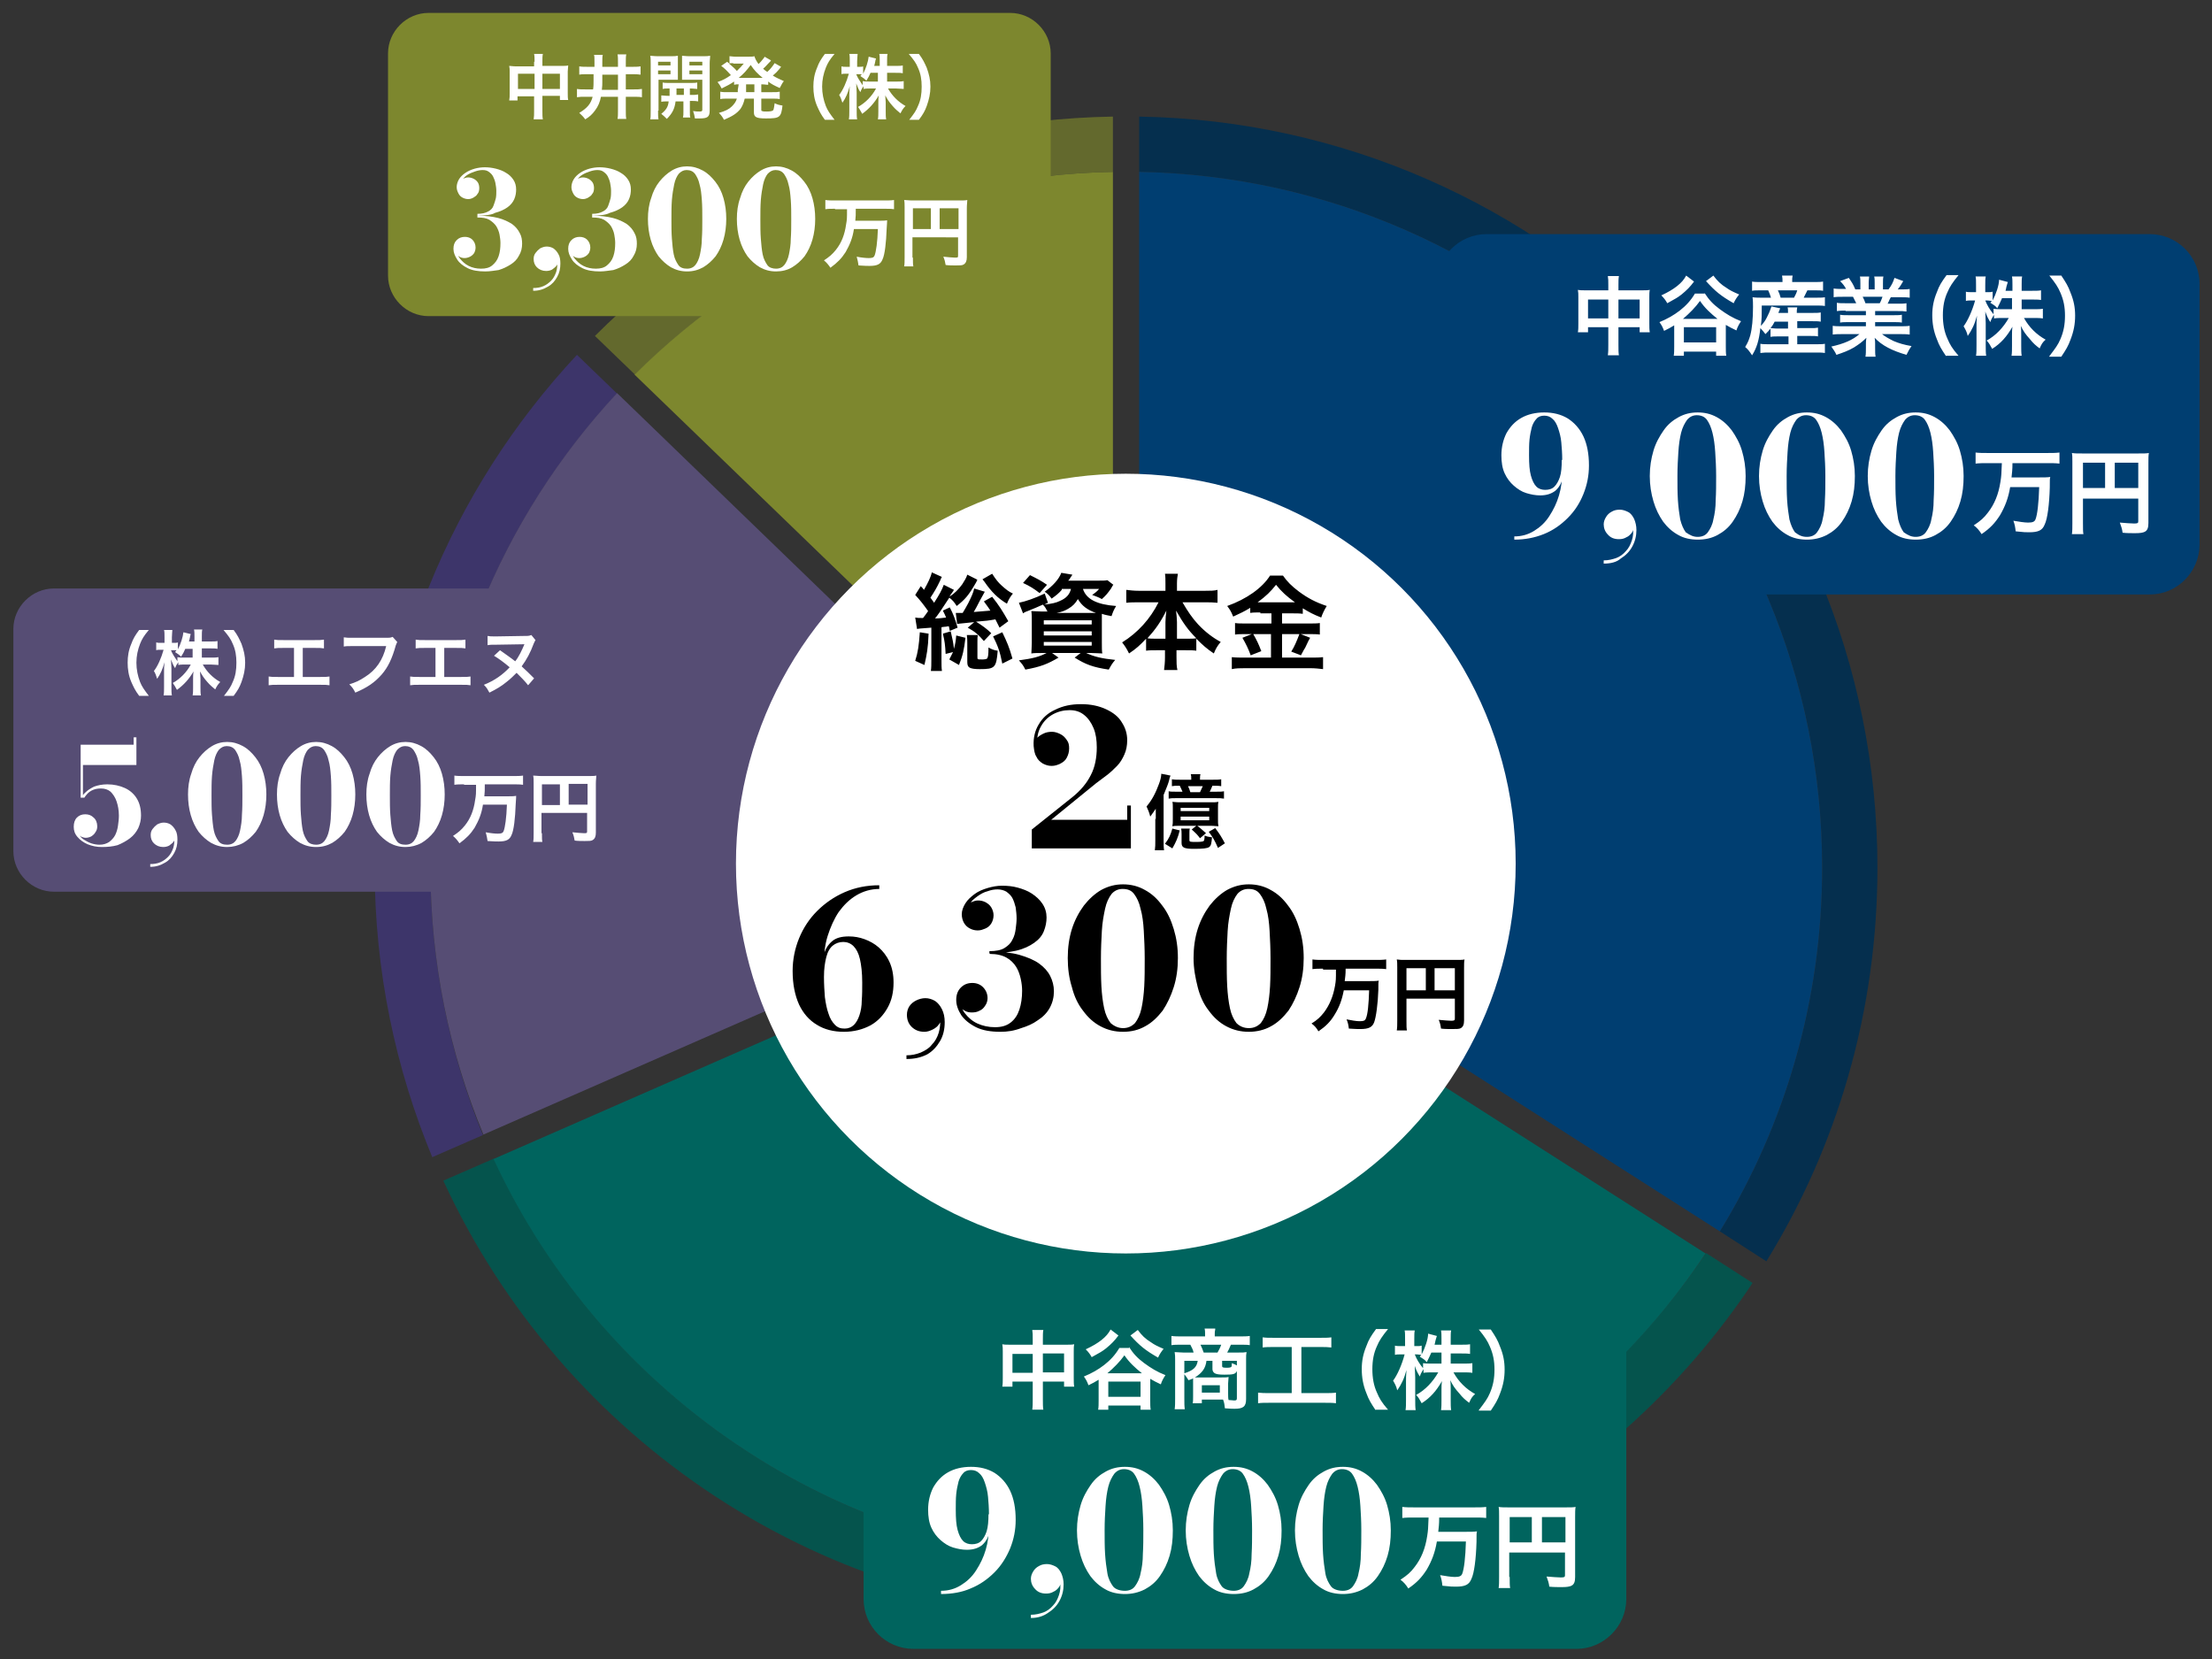
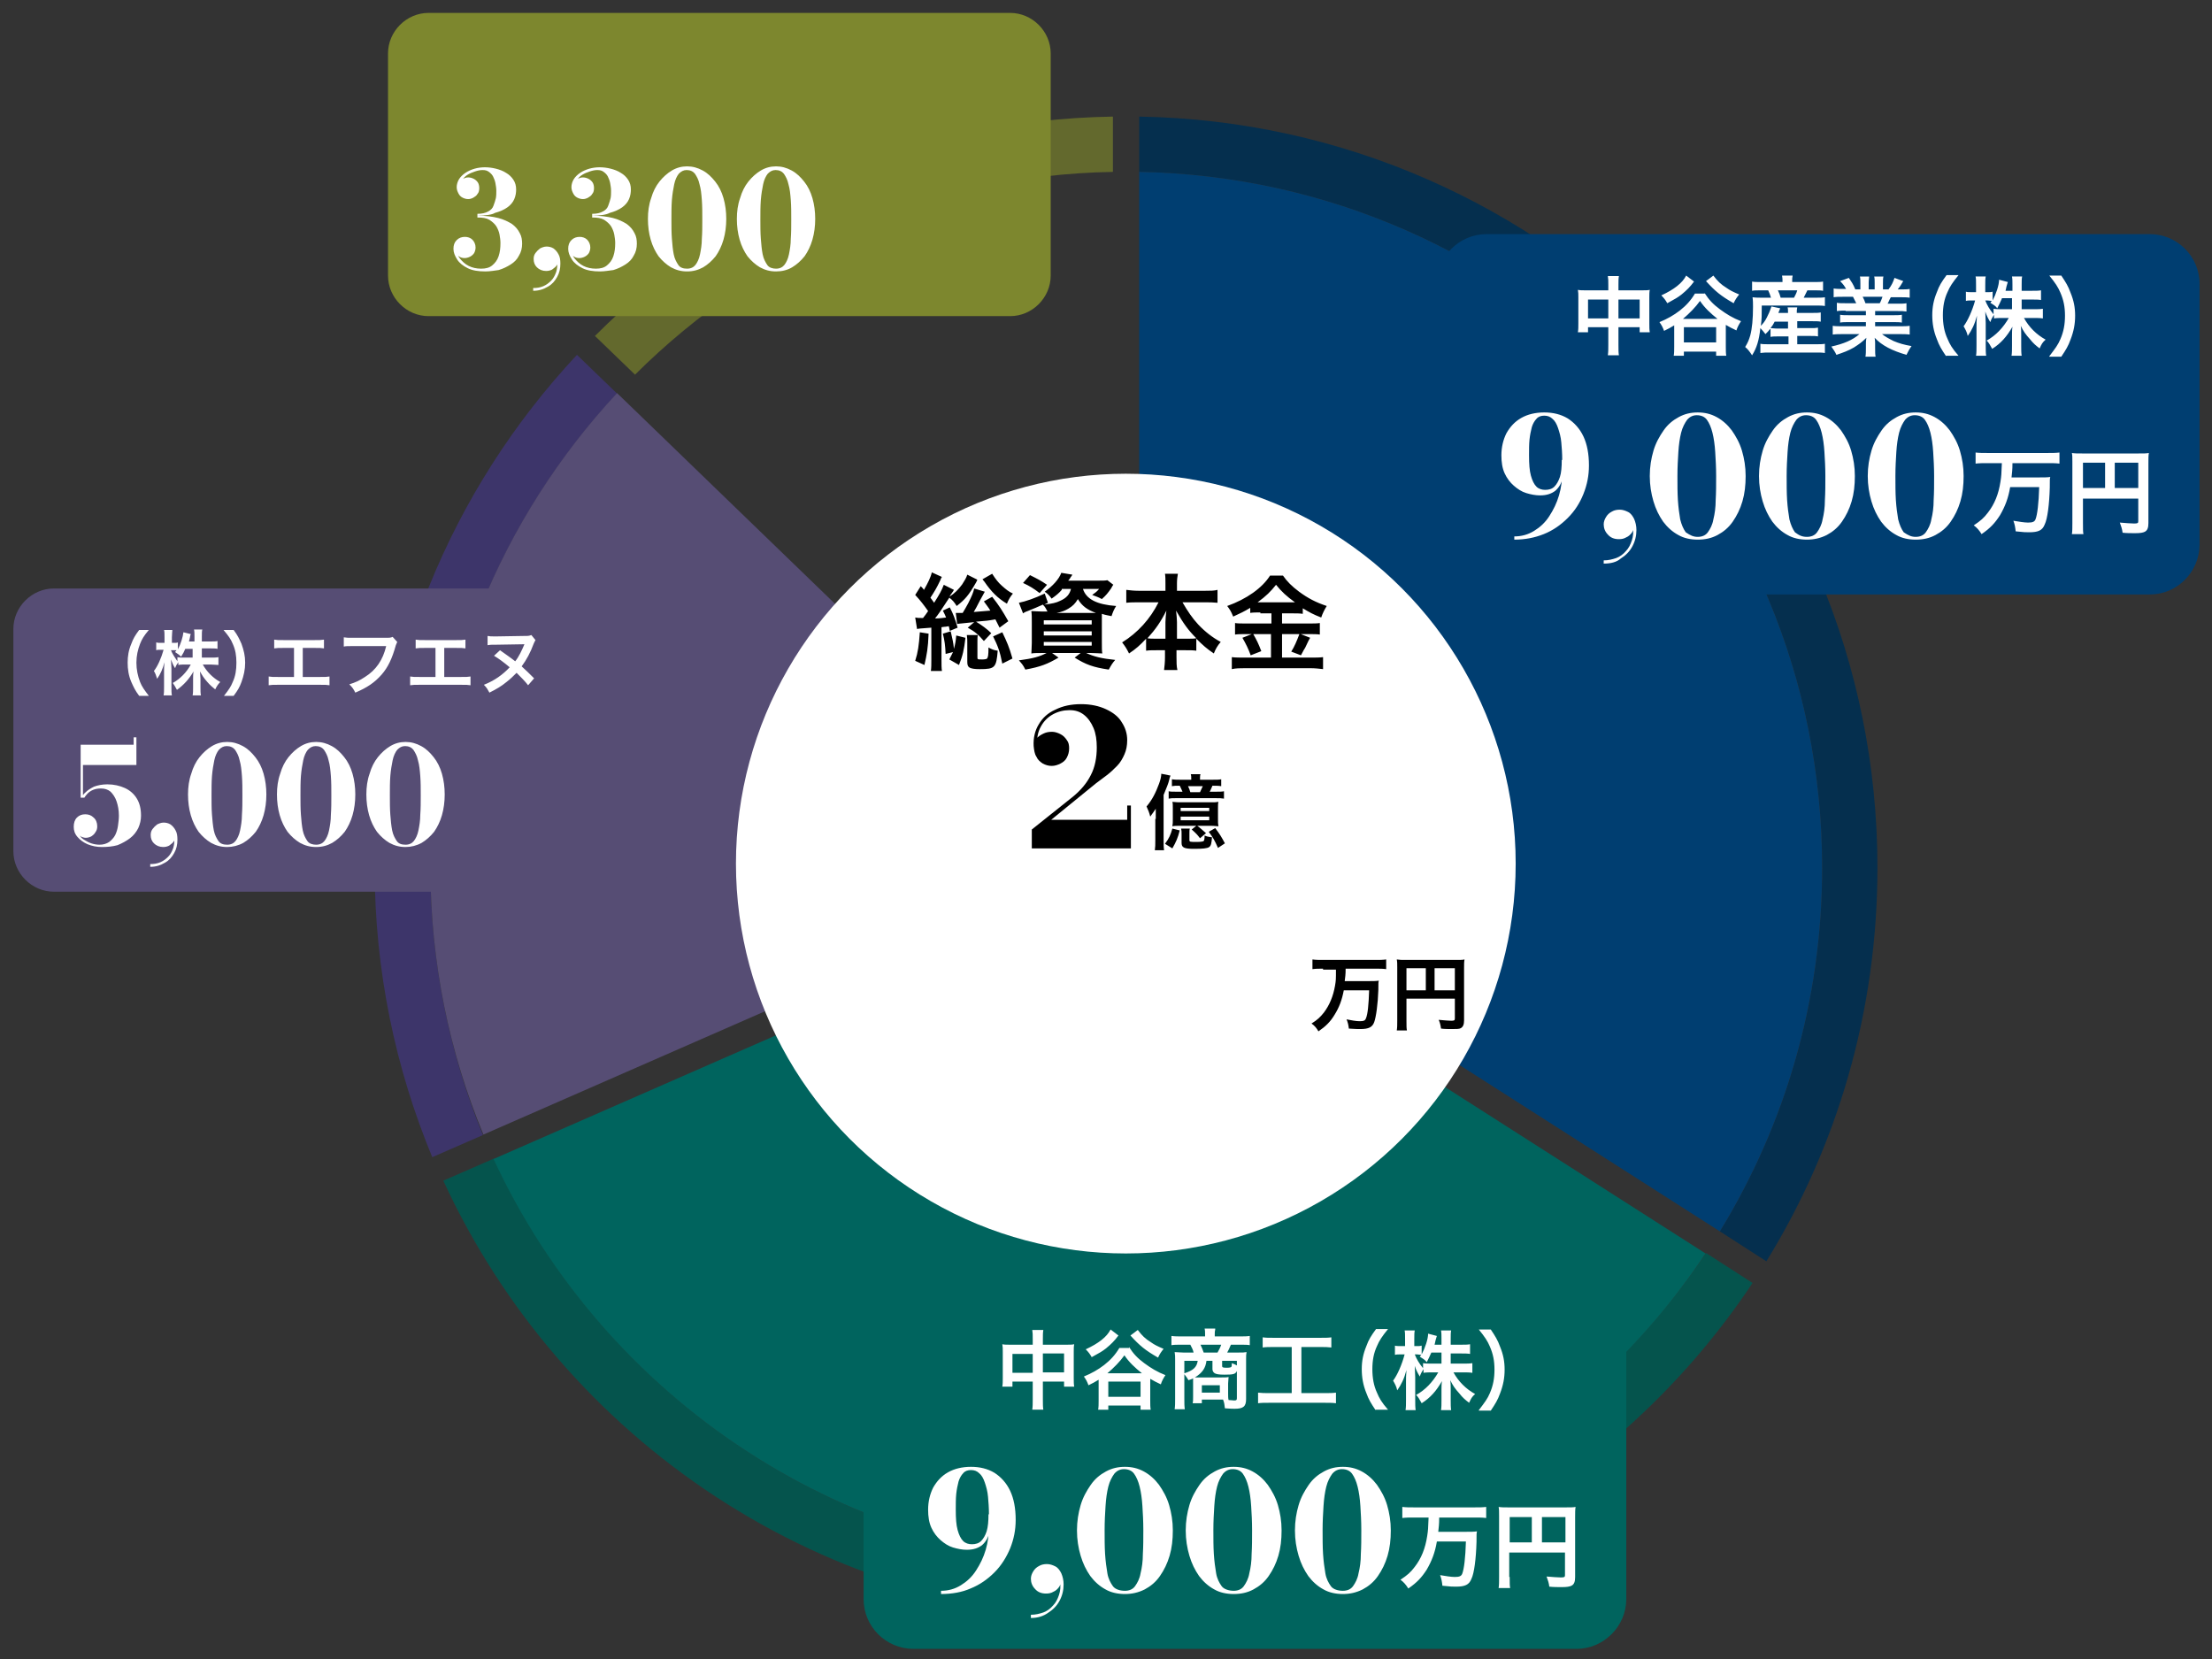
<svg xmlns="http://www.w3.org/2000/svg" version="1.1" x="0" y="0" viewBox="0 0 480 360" xml:space="preserve">
  <rect x="0" y="0" width="480" height="360" fill="#333333" stroke="none" />
  <style type="text/css">.st4{fill:#7d872e}.st5{fill:#00645e}.st6{fill:#003e71}.st7{fill:#564d74}.st8,.st9{fill:#fff}.st10,.st9{enable-background:new}</style>
  <g id="レイヤー_1">
    <g>
      <path d="M395.4 188.3c0 28.9-8.1 55.9-22.2 78.9l10.1 6.5c15.3-24.8 24.1-54.1 24.1-85.4 0-89.1-71.5-161.5-160.2-163v12c82.1 1.5 148.2 68.5 148.2 151z" fill="#052f4e" />
      <path d="M93.4 188.3c0-39.8 15.4-75.9 40.5-102.9l-8.7-8.4C98 106.1 81.3 145.2 81.3 188.3c0 22.3 4.5 43.5 12.5 62.8l11-4.8c-7.3-17.9-11.4-37.5-11.4-58z" fill="#3d356a" />
      <path d="M244.4 339.3c-60.9 0-113.3-36-137.2-87.9l-11 4.8c25.8 56.1 82.5 95.1 148.2 95.1 56.7 0 106.7-29 135.9-72.9l-10.1-6.5c-27.2 40.6-73.4 67.4-125.8 67.4z" fill="#05544d" />
      <path d="M241.5 37.3v-12C197.7 26 158 44 129.1 72.9l8.7 8.4c26.7-26.6 63.3-43.3 103.7-44z" fill="#63692d" />
-       <path class="st4" d="M241.5 181.6V37.3c-40.5.7-77.1 17.4-103.8 44l103.8 100.3z" />
      <path class="st5" d="M244.4 339.3c52.5 0 98.7-26.7 125.7-67.3l-126-80.5-137 60c24 51.8 76.4 87.8 137.3 87.8z" />
      <path class="st6" d="M247.2 37.3v149.4l126 80.5c14.1-23 22.2-50 22.2-78.9 0-82.5-66.1-149.5-148.2-151z" />
      <path class="st7" d="M104.9 246.2l134.5-58.9-105.5-102c-25.1 27-40.5 63.1-40.5 102.9 0 20.6 4.1 40.2 11.5 58z" />
    </g>
  </g>
  <g id="レイヤー_2">
    <circle class="st8" cx="244.3" cy="187.4" r="84.6" />
    <g>
      <path class="st7" d="M137.9 193.5H11.7c-4.8 0-8.8-4-8.8-8.8v-48.2c0-4.8 4-8.8 8.8-8.8h126.2c4.8 0 8.8 4 8.8 8.8v48.2c0 4.9-3.9 8.8-8.8 8.8z" />
      <g>
        <path class="st9" d="M22.1 183.8c-1.1 0-2.1-.2-3.1-.6-.9-.4-1.6-.9-2.2-1.6s-.8-1.4-.8-2.2c0-.8.2-1.5.7-2 .5-.5 1.1-.7 1.8-.7s1.3.2 1.8.7c.5.4.8 1.1.8 1.9 0 .5-.1.9-.4 1.3-.2.4-.6.7-.9.9-.4.2-.8.3-1.2.3-.3 0-.6-.1-.9-.2-.3-.2-.6-.4-.8-.6-.2-.2-.4-.5-.6-.8-.1-.3-.2-.5-.2-.7h.6c0 .5.1 1.1.4 1.5.3.5.6.9 1.1 1.2.5.3 1 .6 1.6.8.6.2 1.2.3 1.8.3.8 0 1.5-.2 2.1-.6.5-.4 1-.9 1.3-1.5.3-.6.5-1.3.6-2 .1-.7.2-1.5.2-2.2 0-1.2-.2-2.2-.5-3.1-.3-.9-.8-1.6-1.3-2.1-.6-.5-1.3-.7-2.1-.7-.7 0-1.2.1-1.7.3-.5.2-.9.5-1.2.8-.3.3-.5.6-.7.9h-.6c.2-.4.4-.8.9-1.2.4-.4 1-.8 1.8-1.2.8-.3 1.8-.5 2.9-.5 1.4 0 2.7.3 3.8.8s2 1.3 2.6 2.3c.6 1 .9 2.2.9 3.7 0 .9-.2 1.8-.6 2.7-.4.8-1 1.6-1.8 2.2-.8.6-1.7 1.1-2.7 1.5-1.1.3-2.2.4-3.4.4zm-4.6-10.7v-11.5H29V160h.6v6H18v7.1h-.5zm15.1 15v-.6c.8 0 1.5-.1 2.2-.4.7-.3 1.2-.7 1.7-1.2s.8-1.1 1.1-1.9c.2-.7.3-1.5.2-2.4h.2c0 .4-.1.7-.3 1-.2.3-.6.6-1 .9-.4.2-.8.3-1.3.3-.8 0-1.5-.3-2-.8s-.7-1.1-.7-1.8c0-.5.1-.9.4-1.3.3-.4.6-.7 1-1 .4-.2.9-.4 1.4-.4.5 0 1 .1 1.5.4.4.3.8.7 1.1 1.3.3.5.4 1.2.4 2 0 1.1-.2 2-.7 2.9-.5.9-1.1 1.6-2 2.1-1 .6-2 .9-3.2.9zm16.7-4.3c-1.3 0-2.4-.3-3.5-.9-1-.6-1.9-1.4-2.7-2.4-.7-1-1.3-2.2-1.7-3.6-.4-1.4-.6-2.9-.6-4.5s.2-3.1.7-4.5c.4-1.4 1-2.6 1.8-3.6s1.7-1.8 2.7-2.4 2.1-.9 3.3-.9c1.2 0 2.3.3 3.4.9s1.9 1.4 2.7 2.4c.8 1 1.4 2.2 1.8 3.6.4 1.4.6 2.9.6 4.5s-.2 3.1-.6 4.5c-.4 1.4-1 2.6-1.7 3.6-.8 1-1.7 1.8-2.7 2.4-1.1.6-2.3.9-3.5.9zm0-.5c.8 0 1.4-.3 1.8-.8.4-.5.8-1.3 1-2.3.2-1 .4-2.1.4-3.4.1-1.3.1-2.7.1-4.2s0-2.9-.1-4.2c-.1-1.3-.2-2.4-.5-3.4-.2-1-.6-1.7-1-2.3-.4-.5-1-.8-1.8-.8-.7 0-1.2.3-1.7.8-.4.5-.8 1.3-1 2.3s-.4 2.1-.5 3.4c-.1 1.3-.1 2.7-.1 4.2s0 2.9.1 4.2c.1 1.3.2 2.4.4 3.4s.6 1.7 1 2.3 1.1.8 1.9.8zm19.3.5c-1.3 0-2.4-.3-3.5-.9-1-.6-1.9-1.4-2.7-2.4-.7-1-1.3-2.2-1.7-3.6-.4-1.4-.6-2.9-.6-4.5s.2-3.1.7-4.5c.4-1.4 1-2.6 1.8-3.6s1.7-1.8 2.7-2.4 2.1-.9 3.3-.9c1.2 0 2.3.3 3.4.9s1.9 1.4 2.7 2.4c.8 1 1.4 2.2 1.8 3.6.4 1.4.6 2.9.6 4.5s-.2 3.1-.6 4.5c-.4 1.4-1 2.6-1.7 3.6-.8 1-1.7 1.8-2.7 2.4-1.1.6-2.2.9-3.5.9zm0-.5c.8 0 1.4-.3 1.8-.8.4-.5.8-1.3 1-2.3.2-1 .4-2.1.4-3.4.1-1.3.1-2.7.1-4.2s0-2.9-.1-4.2c-.1-1.3-.2-2.4-.5-3.4-.2-1-.6-1.7-1-2.3-.4-.5-1-.8-1.8-.8-.7 0-1.2.3-1.7.8-.4.5-.8 1.3-1 2.3s-.4 2.1-.5 3.4c-.1 1.3-.1 2.7-.1 4.2s0 2.9.1 4.2c.1 1.3.2 2.4.4 3.4s.6 1.7 1 2.3 1.2.8 1.9.8zm19.4.5c-1.3 0-2.4-.3-3.5-.9-1-.6-1.9-1.4-2.7-2.4-.7-1-1.3-2.2-1.7-3.6-.4-1.4-.6-2.9-.6-4.5s.2-3.1.7-4.5c.4-1.4 1-2.6 1.8-3.6s1.7-1.8 2.7-2.4 2.1-.9 3.3-.9c1.2 0 2.3.3 3.4.9s1.9 1.4 2.7 2.4c.8 1 1.4 2.2 1.8 3.6.4 1.4.6 2.9.6 4.5s-.2 3.1-.6 4.5c-.4 1.4-1 2.6-1.7 3.6-.8 1-1.7 1.8-2.7 2.4-1.1.6-2.3.9-3.5.9zm0-.5c.8 0 1.4-.3 1.8-.8.4-.5.8-1.3 1-2.3.2-1 .4-2.1.4-3.4.1-1.3.1-2.7.1-4.2s0-2.9-.1-4.2c-.1-1.3-.2-2.4-.5-3.4-.2-1-.6-1.7-1-2.3-.4-.5-1-.8-1.8-.8-.7 0-1.2.3-1.7.8-.4.5-.8 1.3-1 2.3s-.4 2.1-.5 3.4c-.1 1.3-.1 2.7-.1 4.2s0 2.9.1 4.2c.1 1.3.2 2.4.4 3.4s.6 1.7 1 2.3 1.1.8 1.9.8z" />
-         <path class="st8" d="M100.7 170.2c-.8 0-1.5 0-2.1.1v-2c.6.1 1.3.1 2.1.1h10.7c.8 0 1.5 0 2.1-.1v2c-.6-.1-1.4-.1-2.1-.1h-6.2c0 1.3 0 1.7-.1 2.6h4.8c1 0 1.6 0 2.1-.1 0 .4 0 .4-.1 1.9-.1 2.9-.4 5.6-.9 6.6-.4 1-1.1 1.4-2.8 1.4-.5 0-.9 0-2.4-.1-.1-.7-.2-1.2-.4-1.9 1 .2 2 .3 2.6.3.8 0 1.1-.1 1.3-.6.3-.8.6-2.8.7-5.7h-5.2c-.3 2-.9 3.4-1.8 5-.9 1.4-1.8 2.3-3.3 3.4-.4-.6-.8-1.1-1.4-1.6 1.2-.8 1.8-1.3 2.6-2.3 1.2-1.5 1.9-3.3 2.2-5.5.2-1.1.2-1.3.2-3.3h-2.6zm16.9 10.6c0 1 0 1.5.1 1.9h-2c.1-.5.1-1.1.1-2v-10.8c0-.7 0-1.1-.1-1.6.5 0 1 .1 1.8.1h10.1c.9 0 1.4 0 1.8-.1 0 .5-.1.9-.1 1.8v10.6c0 .8-.2 1.3-.7 1.6-.3.2-.8.2-1.7.2-.6 0-1.6 0-2.2-.1-.1-.6-.2-1.1-.5-1.8 1.1.1 1.9.2 2.5.2.6 0 .7 0 .7-.4v-4h-9.9v4.4zm3.9-10.6h-3.9v4.5h3.9v-4.5zm6 4.4v-4.5h-4.1v4.5h4.1z" />
      </g>
      <g>
        <path class="st8" d="M30.2 151c-.9-1.2-1.2-1.9-1.7-3-.6-1.4-.8-2.8-.8-4.2 0-1.4.2-2.7.8-4.1.4-1.1.8-1.8 1.7-3h2.1c-1.1 1.3-1.5 2-1.9 3-.5 1.3-.8 2.6-.8 4.1 0 1.5.3 2.9.8 4.2.4 1 .9 1.7 1.9 3h-2.1zm13.3-8.3h2.3c.7 0 1.1 0 1.6-.1v1.7c-.5 0-1-.1-1.7-.1H44c.9 1.6 2.2 2.9 3.8 3.8-.5.5-.7.8-1.1 1.6-.6-.5-1.1-.9-1.7-1.6-.8-.9-1.1-1.4-1.6-2.3 0 .5.1 1.1.1 1.5v1.9c0 .8 0 1.3.1 1.8h-1.8c.1-.5.1-1.1.1-1.8v-1.8c0-.4 0-1 .1-1.6-1 1.7-2.1 2.9-3.6 4-.4-.7-.6-1.1-.9-1.5 1.6-.9 3-2.3 3.9-4h-1c-.7 0-1.2 0-1.7.1v-.6c-.3.4-.5.7-.7 1.3-.4-.6-.6-1.1-.9-1.9 0 .5.1 1.3.1 2v3.9c0 .8 0 1.4.1 1.9h-1.8c.1-.5.1-1.1.1-1.9v-3.3c0-.6 0-1 .1-2-.4 1.5-.9 2.6-1.6 3.6-.2-.7-.4-1.2-.7-1.7.8-1 1.6-2.8 2.1-4.6h-.6c-.5 0-.8 0-1 .1v-1.7c.3.1.5.1 1 .1h.8v-1.2c0-.8 0-1.2-.1-1.6h1.8c0 .4-.1.9-.1 1.6v1.2h.5c.4 0 .6 0 .8-.1v1.5c.6-1.1 1.1-2.7 1.2-3.7l1.6.4c-.1.2-.1.3-.2.8-.1.4-.1.5-.2.8h1.2v-1.1c0-.6 0-1.1-.1-1.5h1.8c-.1.4-.1.8-.1 1.5v1.1h1.8c.8 0 1.2 0 1.6-.1v1.7c-.4-.1-.9-.1-1.6-.1h-1.8v2zm-3.3-1.9c-.3.7-.4.9-.9 1.7-.4-.4-.4-.4-1.3-1 .1-.2.2-.2.3-.4h-1.2c.3.8.8 1.5 1.4 2.4v-.9c.5.1.9.1 1.7.1h1.6v-1.9h-1.6zm8.4 10.2c1.1-1.4 1.5-2 1.9-3 .6-1.3.8-2.6.8-4.2 0-1.5-.2-2.8-.8-4.1-.4-1-.9-1.7-2-3h2.2c.9 1.2 1.2 1.9 1.7 3 .5 1.4.8 2.6.8 4.1 0 1.5-.3 2.8-.8 4.2-.4 1.1-.8 1.8-1.7 3h-2.1zm17.2-4.1h3.7c1.1 0 1.4 0 2-.1v1.9c-.6-.1-.9-.1-2-.1h-9.2c-1 0-1.4 0-2 .1v-1.9c.6.1.9.1 2 .1h3.5v-6.3h-2.3c-1 0-1.4 0-2 .1v-1.9c.6.1.9.1 2 .1h6.8c1 0 1.4 0 2-.1v1.9c-.6-.1-.9-.1-2-.1h-2.6v6.3zm20.4-7.6c-.1.3-.2.4-.3.7-.8 2.9-1.7 4.8-3.1 6.4-1.5 1.7-3.1 2.8-5.7 3.9-.4-.8-.6-1.1-1.3-1.8 1.3-.4 2.2-.8 3.4-1.6 2.4-1.5 3.9-3.7 4.6-6.7h-7.3c-1 0-1.4 0-1.9.1v-2c.6.1.9.1 2 .1h7c.9 0 1.2 0 1.6-.2l1 1.1zm10.2 7.6h3.7c1.1 0 1.4 0 2-.1v1.9c-.6-.1-.9-.1-2-.1H91c-1 0-1.4 0-2 .1v-1.9c.6.1.9.1 2 .1h3.5v-6.3h-2.3c-1 0-1.4 0-2 .1v-1.9c.6.1.9.1 2 .1H99c1 0 1.4 0 2-.1v1.9c-.6-.1-.9-.1-2-.1h-2.6v6.3zm19.8-8c-.1.2-.3.5-.4.8-.7 1.9-1.5 3.4-2.6 4.9.8.7 1.9 1.8 2.7 2.6l-1.3 1.5c-.6-.8-1.7-1.9-2.5-2.7-.5.5-1.4 1.4-2.2 2-1.1.9-2.1 1.5-3.7 2.3-.4-.7-.5-1-1.2-1.7 2.3-.9 4.1-2.2 5.6-3.8-1.3-1.1-2.4-1.9-3.4-2.5l1.3-1.2c1.1.8 2.3 1.6 3.3 2.4.8-1 1.4-2.3 2-3.7l-6.1.1c-1.3 0-1.3 0-1.9.1v-2c.5.1.8.1 1.6.1h.3l6.1-.1c.8 0 1 0 1.5-.2l.9 1.1z" />
      </g>
    </g>
    <g>
      <path class="st4" d="M219.2 68.6H93c-4.8 0-8.8-4-8.8-8.8V11.6c0-4.8 4-8.8 8.8-8.8h126.2c4.8 0 8.8 4 8.8 8.8v48.2c0 4.8-4 8.8-8.8 8.8z" />
      <g>
        <path class="st9" d="M105.3 58.9c-1.5 0-2.8-.2-3.8-.7-1-.5-1.8-1.1-2.3-1.9-.5-.8-.8-1.5-.8-2.3 0-.8.2-1.4.7-1.9.5-.5 1.1-.7 1.8-.7.6 0 1.2.2 1.6.6.4.4.7 1 .7 1.7 0 .4-.1.8-.3 1.2-.2.3-.5.6-.9.8-.4.2-.8.3-1.2.3-.4 0-.8-.1-1.1-.3s-.7-.4-.9-.7c-.2-.3-.3-.6-.3-1h.6c0 .8.2 1.5.7 2.1s1.1 1.2 1.9 1.6c.8.4 1.7.6 2.7.6s1.8-.2 2.4-.7c.6-.5 1.1-1.1 1.4-2s.4-1.8.4-2.9c0-.6-.1-1.2-.2-1.8-.1-.6-.4-1.3-.7-1.8-.4-.6-.9-1-1.5-1.4-.7-.4-1.5-.5-2.6-.5v-.4c1.8 0 3.3.2 4.5.5 1.2.3 2.2.8 3 1.3.8.6 1.3 1.2 1.7 2 .4.7.5 1.5.5 2.3 0 .9-.2 1.8-.7 2.6-.4.8-1 1.4-1.8 1.9s-1.6.9-2.6 1.2c-.8.1-1.8.3-2.9.3zm-1.7-12.1v-.4c1 0 1.8-.2 2.3-.5.6-.3 1-.7 1.2-1.3s.4-1.1.5-1.6.1-1.1.1-1.6c0-.6-.1-1.1-.2-1.7-.1-.5-.3-1-.5-1.4-.2-.4-.5-.7-.9-1s-.8-.4-1.4-.4c-.5 0-1 .1-1.6.3-.6.2-1.1.4-1.6.7-.5.3-.9.7-1.2 1.2-.3.5-.5 1-.5 1.5h-.6c0-.4.1-.8.4-1.1s.6-.6.9-.7c.4-.2.7-.3 1.1-.3.4 0 .8.1 1.2.3.4.2.7.5.9.8.2.3.3.8.3 1.2 0 .5-.1 1-.4 1.3-.2.4-.6.6-.9.8-.4.2-.7.3-1.1.3-.4 0-.8-.1-1.2-.3-.4-.2-.7-.5-.9-.9-.2-.4-.4-.8-.4-1.4 0-.6.2-1.2.5-1.7s.8-1 1.4-1.4c.6-.4 1.3-.7 2-.9.7-.2 1.5-.3 2.2-.3.8 0 1.6.1 2.4.3.8.2 1.6.5 2.2.9.7.4 1.2.9 1.6 1.5s.6 1.3.6 2.1c0 .7-.1 1.4-.4 2.1-.3.7-.8 1.3-1.5 1.8s-1.6.9-2.7 1.2c-.6.4-2.1.6-3.8.6zm12.1 16.3v-.6c.8 0 1.5-.1 2.2-.4.7-.3 1.2-.7 1.7-1.2s.8-1.1 1.1-1.9c.2-.7.3-1.5.2-2.4h.2c0 .4-.1.7-.3 1-.2.3-.6.6-1 .9-.4.2-.8.3-1.3.3-.8 0-1.5-.3-2-.8s-.7-1.1-.7-1.8c0-.5.1-.9.4-1.3.3-.4.6-.7 1-1 .4-.2.9-.4 1.4-.4.5 0 1 .1 1.5.4.4.3.8.7 1.1 1.3.3.5.4 1.2.4 2 0 1.1-.2 2-.7 2.9-.5.9-1.1 1.6-2 2.1-1 .6-2 .9-3.2.9zm14.5-4.2c-1.5 0-2.8-.2-3.8-.7-1-.5-1.8-1.1-2.3-1.9-.5-.8-.8-1.5-.8-2.3 0-.8.2-1.4.7-1.9.5-.5 1.1-.7 1.8-.7.6 0 1.2.2 1.6.6.4.4.7 1 .7 1.7 0 .4-.1.8-.3 1.2-.2.3-.5.6-.9.8-.4.2-.8.3-1.2.3-.4 0-.8-.1-1.1-.3s-.7-.4-.9-.7c-.2-.3-.3-.6-.3-1h.6c0 .8.2 1.5.7 2.1s1.1 1.2 1.9 1.6c.8.4 1.7.6 2.7.6s1.8-.2 2.4-.7c.6-.5 1.1-1.1 1.4-2s.4-1.8.4-2.9c0-.6-.1-1.2-.2-1.8-.1-.6-.4-1.3-.7-1.8-.4-.6-.9-1-1.5-1.4-.7-.4-1.5-.5-2.6-.5v-.4c1.8 0 3.3.2 4.5.5 1.2.3 2.2.8 3 1.3.8.6 1.3 1.2 1.7 2 .4.7.5 1.5.5 2.3 0 .9-.2 1.8-.7 2.6-.4.8-1 1.4-1.8 1.9s-1.6.9-2.6 1.2c-.9.1-1.9.3-2.9.3zm-1.7-12.1v-.4c1 0 1.8-.2 2.3-.5.6-.3 1-.7 1.2-1.3s.4-1.1.5-1.6.1-1.1.1-1.6c0-.6-.1-1.1-.2-1.7-.1-.5-.3-1-.5-1.4-.2-.4-.5-.7-.9-1s-.8-.4-1.4-.4c-.5 0-1 .1-1.6.3-.6.2-1.1.4-1.6.7-.5.3-.9.7-1.2 1.2-.3.5-.5 1-.5 1.5h-.6c0-.4.1-.8.4-1.1s.6-.6.9-.7c.4-.2.7-.3 1.1-.3.4 0 .8.1 1.2.3.4.2.7.5.9.8.2.3.3.8.3 1.2 0 .5-.1 1-.4 1.3-.2.4-.6.6-.9.8-.4.2-.7.3-1.1.3-.4 0-.8-.1-1.2-.3-.4-.2-.7-.5-.9-.9-.2-.4-.4-.8-.4-1.4 0-.6.2-1.2.5-1.7s.8-1 1.4-1.4c.6-.4 1.3-.7 2-.9.7-.2 1.5-.3 2.2-.3.8 0 1.6.1 2.4.3.8.2 1.6.5 2.2.9.7.4 1.2.9 1.6 1.5s.6 1.3.6 2.1c0 .7-.1 1.4-.4 2.1-.3.7-.8 1.3-1.5 1.8s-1.6.9-2.7 1.2c-.7.4-2.1.6-3.8.6zm20.6 12.1c-1.3 0-2.4-.3-3.5-.9-1-.6-1.9-1.4-2.7-2.4-.7-1-1.3-2.2-1.7-3.6-.4-1.4-.6-2.9-.6-4.5s.2-3.1.7-4.5c.4-1.4 1-2.6 1.8-3.6s1.7-1.8 2.7-2.4 2.1-.9 3.3-.9c1.2 0 2.3.3 3.4.9s1.9 1.4 2.7 2.4c.8 1 1.4 2.2 1.8 3.6.4 1.4.6 2.9.6 4.5s-.2 3.1-.6 4.5c-.4 1.4-1 2.6-1.7 3.6-.8 1-1.7 1.8-2.7 2.4-1.1.6-2.2.9-3.5.9zm0-.6c.8 0 1.4-.3 1.8-.8.4-.5.8-1.3 1-2.3.2-1 .4-2.1.4-3.4.1-1.3.1-2.7.1-4.2s0-2.9-.1-4.2c-.1-1.3-.2-2.4-.5-3.4-.2-1-.6-1.7-1-2.3-.4-.5-1-.8-1.8-.8-.7 0-1.2.3-1.7.8-.4.5-.8 1.3-1 2.3s-.4 2.1-.5 3.4c-.1 1.3-.1 2.7-.1 4.2s0 2.9.1 4.2c.1 1.3.2 2.4.4 3.4s.6 1.7 1 2.3 1.1.8 1.9.8zm19.3.6c-1.3 0-2.4-.3-3.5-.9-1-.6-1.9-1.4-2.7-2.4-.7-1-1.3-2.2-1.7-3.6-.4-1.4-.6-2.9-.6-4.5s.2-3.1.7-4.5c.4-1.4 1-2.6 1.8-3.6s1.7-1.8 2.7-2.4 2.1-.9 3.3-.9c1.2 0 2.3.3 3.4.9s1.9 1.4 2.7 2.4c.8 1 1.4 2.2 1.8 3.6.4 1.4.6 2.9.6 4.5s-.2 3.1-.6 4.5c-.4 1.4-1 2.6-1.7 3.6-.8 1-1.7 1.8-2.7 2.4-1 .6-2.2.9-3.5.9zm0-.6c.8 0 1.4-.3 1.8-.8.4-.5.8-1.3 1-2.3.2-1 .4-2.1.4-3.4.1-1.3.1-2.7.1-4.2s0-2.9-.1-4.2c-.1-1.3-.2-2.4-.5-3.4-.2-1-.6-1.7-1-2.3-.4-.5-1-.8-1.8-.8-.7 0-1.2.3-1.7.8-.4.5-.8 1.3-1 2.3s-.4 2.1-.5 3.4c-.1 1.3-.1 2.7-.1 4.2s0 2.9.1 4.2c.1 1.3.2 2.4.4 3.4s.6 1.7 1 2.3 1.2.8 1.9.8z" />
-         <path class="st8" d="M181.2 45.3c-.8 0-1.5 0-2.1.1v-2c.6.1 1.3.1 2.1.1h10.7c.8 0 1.5 0 2.1-.1v2c-.6-.1-1.4-.1-2.1-.1h-6.2c0 1.3 0 1.7-.1 2.6h4.8c1 0 1.6 0 2.1-.1 0 .4 0 .4-.1 1.9-.1 2.9-.4 5.6-.9 6.6-.4 1-1.1 1.4-2.8 1.4-.5 0-.9 0-2.4-.1-.1-.7-.2-1.2-.4-1.9 1 .2 2 .3 2.6.3.8 0 1.1-.1 1.3-.6.3-.8.6-2.8.7-5.7h-5.2c-.3 2-.9 3.4-1.8 5-.9 1.4-1.8 2.3-3.3 3.4-.4-.6-.8-1.1-1.4-1.6 1.2-.8 1.8-1.3 2.6-2.3 1.2-1.5 1.9-3.3 2.2-5.5.2-1.1.2-1.3.2-3.3h-2.6zm16.9 10.6c0 1 0 1.5.1 1.9h-2c.1-.5.1-1.1.1-2V45c0-.7 0-1.1-.1-1.6.5 0 1 .1 1.8.1h10.1c.9 0 1.4 0 1.8-.1 0 .5-.1.9-.1 1.8v10.6c0 .8-.2 1.3-.7 1.6-.3.2-.8.2-1.7.2-.6 0-1.6 0-2.2-.1-.1-.6-.2-1.1-.5-1.8 1.1.1 1.9.2 2.5.2.6 0 .7 0 .7-.4v-4H198v4.4zm3.9-10.7h-3.9v4.5h3.9v-4.5zm6 4.5v-4.5h-4.1v4.5h4.1z" />
      </g>
      <g>
-         <path class="st8" d="M116 13.4c0-.8 0-1.2-.1-1.7h1.9c-.1.5-.1.9-.1 1.6v1h4.2c.7 0 1 0 1.4-.1 0 .4-.1.8-.1 1.3v4.7c0 .7 0 1.1.1 1.5h-1.8v-.9h-3.8V24c0 .9 0 1.4.1 1.9h-2c.1-.6.1-1 .1-1.9v-3.1h-3.6v.9h-1.8c.1-.5.1-.9.1-1.5v-4.7c0-.6 0-.8-.1-1.3.4 0 .8.1 1.4.1h4v-1zm-3.6 2.6v3.3h3.6V16h-3.6zm9.1 3.3V16h-3.8v3.3h3.8zm6.1-3.2c-1 0-1.4 0-1.9.1v-1.8c.5.1 1.1.1 1.9.1h1.4v-1c0-.9 0-1.3-.1-1.6h1.9c-.1.4-.1.8-.1 1.7v.9h3.4v-.9c0-.9 0-1.3-.1-1.8h1.9c-.1.5-.1.9-.1 1.8v.9h1.3c.8 0 1.3 0 1.9-.1v1.8c-.6-.1-1-.1-1.9-.1h-1.3v3.3h1.6c.9 0 1.3 0 1.9-.1v1.8c-.6-.1-1.1-.1-1.9-.1h-1.6v2.9c0 .9 0 1.4.1 1.9H134c.1-.5.1-1 .1-1.9V21h-3.7c-.2 1.1-.6 2.1-1.3 3-.6.8-1.1 1.3-2.1 1.9-.5-.7-.8-.9-1.3-1.4 1.8-1.1 2.5-2 2.9-3.5h-1.5c-.9 0-1.3 0-1.9.1v-1.8c.5.1 1 .1 1.8.1h1.7c.1-.6.1-1.3.1-1.9v-1.4h-1.2zm3.1 1.8c0 .4 0 .8-.1 1.6h3.5v-3.3h-3.4v1.7zm12.1 6.1c0 .9 0 1.4.1 1.9h-1.8c.1-.4.1-.9.1-1.9V13.8c0-.8 0-1.2-.1-1.7.4 0 .8.1 1.6.1h2.8c.8 0 1.1 0 1.6-.1v5.2h-4.2V24zm0-9.8h2.7v-.8h-2.7v.8zm0 1.9h2.7v-.8h-2.7v.8zm2.5 4.5v-1.4c-.7 0-1.1 0-1.5.1v-1.4c.4.1.8.1 1.5.1h4.4c.8 0 1.2 0 1.6-.1v1.4c-.4 0-.8-.1-1.6-.1v1.4h.2c.8 0 1.1 0 1.6-.1V22c-.5-.1-.8-.1-1.6-.1h-.2v2.3c0 .7 0 1 .1 1.3h-1.6c.1-.4.1-.6.1-1.3V22h-1.7c-.2 1.6-.7 2.6-1.9 3.8-.4-.4-.7-.7-1.2-1.1 1-.8 1.5-1.5 1.6-2.7-.8 0-1.2 0-1.6.1v-1.4c.4 0 .8.1 1.6.1h.2zm1.5-1.4v1.4h1.6v-1.4h-1.6zM154 24c0 1.4-.5 1.7-2.2 1.7h-1c-.1-.7-.2-1-.4-1.6.6.1 1 .1 1.4.1.5 0 .6-.1.6-.4v-6.5H148v-5.2c.4 0 .8.1 1.6.1h2.9c.8 0 1.1 0 1.6-.1 0 .6-.1.9-.1 1.7V24zm-4.4-9.8h2.8v-.8h-2.8v.8zm0 1.9h2.8v-.8h-2.8v.8zm10.7 2.2c-.5 0-.6 0-1 .1v-.7c-.9.6-1.5.9-2.7 1.5-.3-.6-.5-.9-.9-1.4 1.2-.4 1.9-.8 2.9-1.5-.9-1-1.4-1.5-2.1-2l1.3-.9c.2.2.2.2.5.4v-1.6c.3 0 .7.1 1.3.1h2.8c.7 0 1 0 1.3-.1.2.6.4 1 .9 1.7.5-.5.6-.6.9-1 .2-.3.3-.3.3-.4.1-.1.1-.1.1-.2l1.4.8c0 .1-.2.3-.6.7-.3.3-.7.8-1.1 1.1.4.4.6.5.9.7.7-.6 1.2-1.3 1.6-1.9l1.4.8c-.1.1-.1.1-.4.5-.4.5-.8.9-1.4 1.4.8.5 1.3.7 2.4 1.2-.4.5-.4.6-.9 1.5-1.3-.6-1.7-.8-2.5-1.4v.7c-.5 0-.7-.1-1.5-.1V20h2.4c.8 0 1.1 0 1.6-.1v1.6c-.5-.1-.9-.1-1.6-.1h-2.4v2.3c0 .3 0 .4.2.4.2.1.5.1 1 .1.8 0 1.2-.1 1.4-.3.1-.2.2-.7.3-1.5.6.3 1 .4 1.7.5-.3 2.6-.6 2.8-3.6 2.8-2.1 0-2.6-.3-2.6-1.3v-3h-2c-.2.9-.5 1.6-.9 2.2-.8 1-1.7 1.6-3.6 2.4-.3-.6-.6-1-1.1-1.5 1.4-.4 2.2-.8 2.8-1.4.5-.5.9-1 1.1-1.7h-2c-.7 0-1.1 0-1.6.1v-1.6c.5.1.9.1 1.6.1h2.2v-.5l.2-1.2zm-1.2-4.6c-.3 0-.6 0-.9.1.8.7 1.2 1 1.7 1.6.6-.6 1-1 1.5-1.6h-2.3zm6.1 3.2h.3c-1.1-.9-1.8-1.6-2.6-2.8-.9 1.2-1.5 1.9-2.6 2.8h4.9zm-3.3 2.7v.4h1.8v-1.7h-1.8v1.3zM179 26c-.9-1.2-1.2-1.9-1.7-3-.6-1.4-.8-2.8-.8-4.2 0-1.4.2-2.7.8-4.1.4-1.1.8-1.8 1.7-3h2.1c-1.1 1.3-1.5 2-1.9 3-.5 1.3-.8 2.6-.8 4.1 0 1.5.3 2.9.8 4.2.4 1 .9 1.7 1.9 3H179zm13.2-8.3h2.3c.7 0 1.1 0 1.6-.1v1.7c-.5 0-1-.1-1.7-.1h-1.7c.9 1.6 2.2 2.9 3.8 3.8-.5.5-.7.8-1.1 1.6-.6-.5-1.1-.9-1.7-1.6-.8-.9-1.1-1.4-1.6-2.3 0 .5.1 1.1.1 1.5v1.9c0 .8 0 1.3.1 1.8h-1.8c.1-.5.1-1.1.1-1.8v-1.8c0-.4 0-1 .1-1.6-1 1.7-2.1 2.9-3.6 4-.4-.7-.6-1.1-.9-1.5 1.6-.9 3-2.3 3.9-4h-1c-.7 0-1.2 0-1.7.1v-.6c-.3.4-.5.7-.7 1.3-.4-.6-.6-1.1-.9-1.9 0 .5.1 1.3.1 2V24c0 .8 0 1.4.1 1.9h-1.8c.1-.5.1-1.1.1-1.9v-3.3c0-.6 0-1 .1-2-.4 1.5-.9 2.6-1.6 3.6-.2-.7-.4-1.2-.7-1.7.8-1 1.6-2.8 2.1-4.6h-.6c-.5 0-.8 0-1 .1v-1.7c.3.1.5.1 1 .1h.8v-1.2c0-.8 0-1.2-.1-1.6h1.8c0 .4-.1.9-.1 1.6v1.2h.5c.4 0 .6 0 .8-.1V16c.6-1.1 1.1-2.7 1.2-3.7l1.6.4c-.1.2-.1.3-.2.8-.1.4-.1.5-.2.8h1.2v-1.1c0-.6 0-1.1-.1-1.5h1.8c-.1.4-.1.8-.1 1.5v1.1h1.8c.8 0 1.2 0 1.6-.1v1.7c-.4-.1-.9-.1-1.6-.1h-1.8v1.9zm-3.3-1.9c-.3.7-.4.9-.9 1.7-.4-.4-.4-.4-1.3-1 .1-.2.2-.2.3-.4h-1.2c.3.8.8 1.5 1.4 2.4v-.9c.5.1.9.1 1.7.1h1.6v-1.9h-1.6zm8.4 10.2c1.1-1.4 1.5-2 1.9-3 .6-1.3.8-2.6.8-4.2 0-1.5-.2-2.8-.8-4.1-.4-1-.9-1.7-2-3h2.2c.9 1.2 1.2 1.9 1.7 3 .5 1.4.8 2.6.8 4.1 0 1.5-.3 2.8-.8 4.2-.4 1.1-.8 1.8-1.7 3h-2.1z" />
-       </g>
+         </g>
    </g>
    <g>
      <path class="st10" d="M223.9 184.1V180l8.9-7.1c1.7-1.4 3-2.9 3.9-4.7.9-1.7 1.3-3.8 1.3-6 0-1.6-.2-3-.7-4.2-.5-1.2-1.2-2.2-2.1-2.9-.9-.7-1.9-1-3.1-1-1.3 0-2.5.3-3.6.9-1.1.6-2 1.5-2.6 2.6-.7 1.2-.9 2.5-.9 4.2h-.7c0-.5.2-1 .6-1.5.4-.5.9-.8 1.5-1.1.6-.3 1.2-.4 1.9-.4.6 0 1.2.2 1.8.5s1 .7 1.4 1.3c.4.5.5 1.1.5 1.8 0 .8-.2 1.4-.5 2-.3.6-.8 1-1.4 1.3-.6.3-1.2.5-1.9.5s-1.3-.2-1.9-.5c-.6-.4-1.1-.8-1.4-1.5-.4-.6-.5-1.4-.6-2.3-.1-1.8.3-3.4 1.1-4.7.8-1.4 2-2.5 3.6-3.2 1.6-.8 3.4-1.2 5.6-1.2 2.1 0 3.9.4 5.4 1.1s2.7 1.6 3.4 2.8c.8 1.2 1.2 2.5 1.2 3.9 0 1.2-.2 2.2-.6 3.1-.4.9-.9 1.8-1.6 2.5-.7.7-1.4 1.4-2.2 2l-2.4 1.8-9.7 7.9h16.5v-3.1h.8v9.3h-21.5z" />
    </g>
    <g>
-       <path class="st10" d="M183.1 223.9c-2.2 0-4.2-.5-5.8-1.5-1.7-1-3-2.5-3.9-4.4-.9-2-1.4-4.4-1.4-7.3 0-2.5.5-4.9 1.4-7.1.9-2.2 2.2-4.2 3.9-5.9 1.7-1.7 3.7-3.1 6-4.1 2.3-1 4.8-1.5 7.5-1.5v.8c-1.8 0-3.5.5-5 1.4-1.5.9-2.7 2.1-3.8 3.6-1 1.5-1.8 3.3-2.4 5.2s-.8 3.9-.8 5.9v3c0 1.6.1 3.1.2 4.4.2 1.4.4 2.5.8 3.6.3 1 .8 1.8 1.4 2.4s1.2.8 2.1.8c.8 0 1.5-.3 2-.8s.9-1.2 1.2-2.1c.3-.9.5-2 .5-3.2.1-1.2.1-2.5.1-3.9 0-2.1-.2-3.8-.5-5.1-.3-1.3-.8-2.2-1.4-2.8-.6-.6-1.4-.9-2.2-.9-.9 0-1.7.3-2.3.8-.6.5-1.1 1.3-1.4 2.5s-.5 2.5-.5 4.3h-.6c0-1.8.2-3.3.5-4.6.3-1.3.9-2.3 1.8-3.1s2.1-1.1 3.7-1.1c1.2 0 2.3.2 3.4.6 1.1.4 2.2 1 3.1 1.8.9.8 1.7 1.8 2.3 3.1.6 1.3.9 2.8.9 4.5 0 2.1-.4 3.9-1.3 5.5s-2.1 2.9-3.7 3.8c-1.7.9-3.6 1.4-5.8 1.4zm13.6 5.9v-.8c1.1 0 2.1-.2 3.1-.6.9-.4 1.8-.9 2.4-1.7.7-.7 1.2-1.6 1.5-2.6.3-1 .4-2.2.3-3.4h.3c0 .5-.1 1-.5 1.5-.3.5-.8.9-1.4 1.2s-1.2.5-1.8.5c-1.2 0-2.1-.4-2.8-1.1-.7-.7-1-1.6-1-2.6 0-.7.2-1.3.5-1.8.4-.6.9-1 1.5-1.3.6-.3 1.3-.5 2-.5s1.4.2 2.1.6c.6.4 1.1 1 1.5 1.8.4.8.6 1.7.6 2.8 0 1.5-.3 2.9-1 4.1-.7 1.2-1.6 2.2-2.8 2.9-1.4.7-2.8 1-4.5 1zm20.4-5.9c-2.1 0-3.9-.3-5.3-1s-2.5-1.6-3.2-2.6c-.7-1.1-1.1-2.2-1.1-3.3 0-1.1.3-2 1-2.7.7-.7 1.5-1 2.5-1 .9 0 1.7.3 2.3.9.6.6 1 1.4 1 2.4 0 .6-.2 1.2-.5 1.6-.3.5-.7.9-1.2 1.1-.5.3-1.1.4-1.7.4-.6 0-1.1-.1-1.6-.4-.5-.3-.9-.6-1.2-1-.3-.4-.5-.9-.5-1.4h.8c0 1.1.3 2.1 1 3 .7.9 1.6 1.7 2.7 2.2s2.4.8 3.8.8 2.5-.3 3.4-1c.9-.7 1.5-1.6 1.9-2.8.4-1.2.6-2.6.6-4.1 0-.8-.1-1.7-.3-2.6-.2-.9-.5-1.8-1-2.6s-1.2-1.5-2.1-2c-.9-.5-2.1-.8-3.6-.8v-.5c2.5 0 4.6.2 6.4.7 1.7.5 3.2 1.1 4.3 1.9 1.1.8 1.9 1.7 2.4 2.7.5 1 .8 2.1.8 3.3 0 1.3-.3 2.5-.9 3.6-.6 1.1-1.5 2-2.6 2.7-1.1.8-2.3 1.3-3.6 1.7-1.6.6-3 .8-4.5.8zm-2.4-17v-.5c1.4 0 2.5-.2 3.3-.7.8-.5 1.4-1.1 1.7-1.8.4-.7.6-1.5.7-2.3.1-.8.2-1.6.2-2.3 0-.8-.1-1.6-.2-2.4-.2-.8-.4-1.4-.7-2-.3-.6-.8-1-1.3-1.4-.5-.3-1.2-.5-1.9-.5s-1.4.1-2.2.4c-.8.2-1.5.6-2.2 1.1-.7.5-1.3 1-1.7 1.7-.4.6-.7 1.4-.7 2.1h-.8c0-.6.2-1.1.5-1.5.4-.4.8-.8 1.3-1 .5-.2 1-.4 1.5-.4.6 0 1.1.1 1.7.4.5.3.9.6 1.2 1.1.3.5.5 1.1.5 1.7 0 .7-.2 1.3-.5 1.8s-.8.9-1.3 1.1c-.5.2-1 .4-1.6.4-.6 0-1.1-.1-1.7-.4s-1-.7-1.3-1.2c-.3-.5-.5-1.2-.5-1.9 0-.8.3-1.6.8-2.4.5-.8 1.2-1.4 2-2s1.8-1 2.8-1.3c1-.3 2.1-.5 3.1-.5 1.2 0 2.3.1 3.4.4 1.1.3 2.2.7 3.1 1.3.9.6 1.7 1.3 2.3 2.2s.9 1.9.9 3c0 1-.2 2-.6 3s-1.1 1.8-2.1 2.5-2.2 1.3-3.9 1.7c-1.4.3-3.4.6-5.8.6zm29 17c-1.8 0-3.4-.4-4.9-1.2-1.5-.8-2.7-1.9-3.8-3.4-1.1-1.4-1.9-3.1-2.4-5.1-.6-1.9-.9-4-.9-6.3s.3-4.4.9-6.3c.6-1.9 1.5-3.6 2.6-5.1 1.1-1.4 2.4-2.6 3.8-3.4 1.5-.8 3-1.2 4.7-1.2 1.7 0 3.3.4 4.7 1.2 1.5.8 2.7 1.9 3.8 3.4 1.1 1.4 1.9 3.1 2.5 5.1s.9 4 .9 6.3-.3 4.4-.9 6.3-1.4 3.6-2.4 5.1c-1.1 1.4-2.3 2.6-3.8 3.4-1.4.8-3 1.2-4.8 1.2zm0-.8c1.1 0 1.9-.4 2.6-1.1.6-.8 1.1-1.8 1.4-3.2.3-1.4.5-3 .6-4.8.1-1.8.1-3.8.1-6s-.1-4.1-.2-6c-.1-1.8-.3-3.4-.7-4.8-.3-1.4-.8-2.4-1.4-3.2-.6-.8-1.4-1.1-2.5-1.1-1 0-1.8.4-2.4 1.1-.6.8-1.1 1.8-1.4 3.2-.3 1.4-.6 3-.7 4.8-.1 1.8-.2 3.8-.2 6s0 4.1.1 6c.1 1.8.3 3.4.6 4.8s.8 2.4 1.4 3.2c.8.7 1.7 1.1 2.7 1.1zm27.3.8c-1.8 0-3.4-.4-4.9-1.2-1.5-.8-2.7-1.9-3.8-3.4-1.1-1.4-1.9-3.1-2.4-5.1s-.9-4-.9-6.3.3-4.4.9-6.3c.6-1.9 1.5-3.6 2.6-5.1 1.1-1.4 2.4-2.6 3.8-3.4 1.5-.8 3-1.2 4.7-1.2 1.7 0 3.3.4 4.7 1.2 1.5.8 2.7 1.9 3.8 3.4 1.1 1.4 1.9 3.1 2.5 5.1s.9 4 .9 6.3-.3 4.4-.9 6.3-1.4 3.6-2.4 5.1c-1.1 1.4-2.3 2.6-3.8 3.4-1.4.8-3.1 1.2-4.8 1.2zm0-.8c1.1 0 1.9-.4 2.6-1.1.6-.8 1.1-1.8 1.4-3.2.3-1.4.5-3 .6-4.8.1-1.8.1-3.8.1-6s-.1-4.1-.2-6c-.1-1.8-.3-3.4-.7-4.8-.3-1.4-.8-2.4-1.4-3.2-.6-.8-1.4-1.1-2.5-1.1-1 0-1.8.4-2.4 1.1-.6.8-1.1 1.8-1.4 3.2-.3 1.4-.6 3-.7 4.8-.1 1.8-.2 3.8-.2 6s0 4.1.1 6c.1 1.8.3 3.4.6 4.8s.8 2.4 1.4 3.2c.7.7 1.6 1.1 2.7 1.1z" />
-     </g>
+       </g>
    <g>
      <path class="st5" d="M342.1 357.8H198.2c-5.9 0-10.8-4.8-10.8-10.8v-56.7c0-5.9 4.8-10.8 10.8-10.8h143.9c5.9 0 10.8 4.8 10.8 10.8V347c0 5.9-4.9 10.8-10.8 10.8z" />
      <g>
        <path class="st9" d="M204.2 345.9v-.7c1.6 0 3-.4 4.3-1.2 1.3-.8 2.4-1.8 3.3-3.2s1.6-2.8 2.1-4.5c.5-1.7.7-3.4.7-5.1v-2.6c0-1.4-.1-2.7-.2-3.8-.1-1.2-.4-2.2-.7-3.1-.3-.9-.7-1.6-1.2-2-.5-.5-1.1-.7-1.8-.7s-1.3.2-1.7.7c-.4.4-.8 1.1-1 1.8-.2.8-.4 1.7-.5 2.7s-.1 2.2-.1 3.4c0 1.9.1 3.3.4 4.4.3 1.1.7 1.9 1.2 2.4s1.2.7 1.9.7c.8 0 1.5-.2 2-.7.5-.5.9-1.2 1.2-2.1.3-1 .4-2.2.4-3.7h.6c0 1.5-.1 2.9-.4 4-.3 1.1-.8 2-1.6 2.7-.8.6-1.8 1-3.3 1-1 0-2-.2-3-.5s-1.9-.9-2.7-1.6c-.8-.7-1.5-1.6-2-2.7s-.7-2.4-.7-3.9c0-1.8.4-3.4 1.1-4.8.8-1.4 1.8-2.5 3.2-3.3s3.1-1.2 5-1.2 3.6.4 5.1 1.3c1.4.9 2.6 2.2 3.4 3.9s1.2 3.8 1.2 6.3c0 2.2-.4 4.2-1.2 6.2-.8 1.9-1.9 3.7-3.4 5.2s-3.2 2.7-5.2 3.5c-1.8.8-4 1.2-6.4 1.2zm19.5 5.2v-.7c1 0 1.8-.2 2.7-.5.8-.3 1.5-.8 2.1-1.5.6-.6 1-1.4 1.3-2.3.3-.9.4-1.9.2-3h.2c0 .4-.1.9-.4 1.3-.3.4-.7.8-1.2 1-.5.3-1 .4-1.6.4-1 0-1.8-.3-2.4-1-.6-.6-.9-1.4-.9-2.2 0-.6.2-1.1.5-1.6s.7-.9 1.3-1.2c.5-.3 1.1-.4 1.7-.4.6 0 1.2.2 1.8.5s1 .9 1.3 1.5c.3.7.5 1.5.5 2.4 0 1.3-.3 2.5-.9 3.6-.6 1.1-1.4 1.9-2.5 2.6-1 .7-2.2 1.1-3.7 1.1zm20.4-5.2c-1.5 0-3-.3-4.2-1-1.3-.7-2.4-1.7-3.3-2.9-.9-1.3-1.6-2.7-2.1-4.4s-.8-3.5-.8-5.5.3-3.8.8-5.5c.5-1.7 1.3-3.1 2.2-4.4s2-2.2 3.3-2.9c1.3-.7 2.6-1 4.1-1 1.5 0 2.8.3 4.1 1 1.3.7 2.4 1.7 3.3 2.9.9 1.3 1.7 2.7 2.2 4.4.5 1.7.8 3.5.8 5.5s-.2 3.8-.7 5.5-1.2 3.1-2.1 4.4c-.9 1.3-2 2.2-3.3 2.9-1.4.7-2.8 1-4.3 1zm0-.7c.9 0 1.7-.3 2.2-1s1-1.6 1.2-2.8c.3-1.2.5-2.6.5-4.2.1-1.6.1-3.3.1-5.2 0-1.9-.1-3.6-.2-5.2s-.3-3-.6-4.2-.7-2.1-1.2-2.8c-.5-.7-1.3-1-2.2-1-.8 0-1.5.3-2.1 1-.5.7-1 1.6-1.3 2.8s-.5 2.6-.6 4.2c-.1 1.6-.2 3.3-.2 5.2 0 1.9 0 3.6.1 5.2s.3 3 .5 4.2.7 2.1 1.2 2.8 1.6 1 2.6 1zm23.6.7c-1.5 0-3-.3-4.2-1-1.3-.7-2.4-1.7-3.3-2.9-.9-1.3-1.6-2.7-2.1-4.4s-.8-3.5-.8-5.5.3-3.8.8-5.5c.5-1.7 1.3-3.1 2.2-4.4s2-2.2 3.3-2.9c1.3-.7 2.6-1 4.1-1 1.5 0 2.8.3 4.1 1 1.3.7 2.4 1.7 3.3 2.9.9 1.3 1.7 2.7 2.2 4.4.5 1.7.8 3.5.8 5.5s-.2 3.8-.7 5.5-1.2 3.1-2.1 4.4c-.9 1.3-2 2.2-3.3 2.9-1.3.7-2.7 1-4.3 1zm0-.7c.9 0 1.7-.3 2.2-1s1-1.6 1.2-2.8c.3-1.2.5-2.6.5-4.2.1-1.6.1-3.3.1-5.2 0-1.9-.1-3.6-.2-5.2s-.3-3-.6-4.2-.7-2.1-1.2-2.8c-.5-.7-1.3-1-2.2-1-.8 0-1.5.3-2.1 1-.5.7-1 1.6-1.3 2.8s-.5 2.6-.6 4.2c-.1 1.6-.2 3.3-.2 5.2 0 1.9 0 3.6.1 5.2s.3 3 .5 4.2.7 2.1 1.2 2.8 1.7 1 2.6 1zm23.7.7c-1.5 0-3-.3-4.2-1-1.3-.7-2.4-1.7-3.3-2.9-.9-1.3-1.6-2.7-2.1-4.4s-.8-3.5-.8-5.5.3-3.8.8-5.5c.5-1.7 1.3-3.1 2.2-4.4s2-2.2 3.3-2.9c1.3-.7 2.6-1 4.1-1 1.5 0 2.8.3 4.1 1 1.3.7 2.4 1.7 3.3 2.9.9 1.3 1.7 2.7 2.2 4.4.5 1.7.8 3.5.8 5.5s-.2 3.8-.7 5.5-1.2 3.1-2.1 4.4c-.9 1.3-2 2.2-3.3 2.9-1.4.7-2.8 1-4.3 1zm0-.7c.9 0 1.7-.3 2.2-1s1-1.6 1.2-2.8c.3-1.2.5-2.6.5-4.2.1-1.6.1-3.3.1-5.2 0-1.9-.1-3.6-.2-5.2s-.3-3-.6-4.2-.7-2.1-1.2-2.8c-.5-.7-1.3-1-2.2-1-.8 0-1.5.3-2.1 1-.5.7-1 1.6-1.3 2.8s-.5 2.6-.6 4.2c-.1 1.6-.2 3.3-.2 5.2 0 1.9 0 3.6.1 5.2s.3 3 .5 4.2.7 2.1 1.2 2.8 1.6 1 2.6 1z" />
        <path class="st8" d="M306.9 329.3c-.9 0-1.8 0-2.6.1V327c.8.1 1.6.1 2.6.1h13c1 0 1.8 0 2.6-.1v2.4c-.8-.1-1.7-.1-2.6-.1h-7.6c0 1.6-.1 2-.2 3.1h5.8c1.2 0 2 0 2.6-.1-.1.5-.1.5-.1 2.3-.1 3.6-.5 6.8-1.1 8-.5 1.3-1.4 1.7-3.4 1.7-.7 0-1.1 0-2.9-.2-.1-.9-.2-1.5-.5-2.3 1.2.2 2.4.4 3.2.4 1 0 1.4-.2 1.6-.7.4-1 .7-3.5.8-7h-6.3c-.4 2.4-1.1 4.2-2.2 6.1-1.1 1.7-2.1 2.8-4 4.1-.5-.8-1-1.4-1.7-1.9 1.5-1 2.2-1.6 3.1-2.8 1.4-1.8 2.3-4 2.7-6.7.2-1.3.2-1.5.3-4h-3.1zm20.7 12.9c0 1.3 0 1.9.1 2.4h-2.5c.1-.6.1-1.4.1-2.4v-13.3c0-.9 0-1.4-.1-1.9.6.1 1.2.1 2.2.1h12.3c1.1 0 1.7 0 2.2-.1-.1.6-.1 1.1-.1 2.2v13c0 1-.2 1.6-.8 1.9-.4.2-1 .3-2.1.3-.8 0-1.9 0-2.7-.1-.1-.8-.3-1.4-.6-2.2 1.3.1 2.4.2 3.1.2.8 0 .9-.1.9-.5v-4.9h-12.1v5.3zm4.8-13h-4.8v5.5h4.8v-5.5zm7.3 5.5v-5.5h-5.1v5.5h5.1z" />
      </g>
      <g>
        <path class="st8" d="M224.1 290.6c0-1 0-1.4-.1-2h2.4c-.1.6-.1 1.1-.1 2v1.2h5.1c.8 0 1.2 0 1.7-.1-.1.5-.1.9-.1 1.6v5.7c0 .8 0 1.3.1 1.9h-2.2v-1.1h-4.6v3.8c0 1.1 0 1.7.1 2.3H224c.1-.7.1-1.3.1-2.3v-3.8h-4.4v1.1h-2.2c.1-.6.1-1.1.1-1.9v-5.7c0-.7 0-1-.1-1.6.5.1.9.1 1.7.1h4.9v-1.2zm-4.4 3.2v4.1h4.4v-4.1h-4.4zm11.2 4v-4.1h-4.6v4.1h4.6zm14.1-5.5c.9 1.4 1.8 2.4 3.3 3.5 1.5 1.1 2.8 1.9 4.6 2.6-.4.6-.8 1.3-1 2-1.1-.5-1.4-.7-2.3-1.2v4.7c0 .9 0 1.4.1 2h-2.2v-.9h-7v.9h-2.2c.1-.6.1-1.2.1-2v-4.5c-.8.5-1.2.7-2.2 1.2-.3-.8-.5-1.2-1-1.9 1.7-.7 3.1-1.5 4.4-2.5 1.4-1.1 2.4-2.2 3.3-3.7h2.1zm-2.3-2.5c-.9 1.2-1.5 1.8-2.7 2.8-.9.7-1.3.9-3.1 1.9-.4-.7-.7-1.1-1.3-1.7 1.5-.7 2.5-1.3 3.4-2 1-.8 1.5-1.4 2-2.3l1.7 1.3zm5.1 8.2c-1.5-1.2-2.8-2.4-3.8-3.9-1 1.4-2.3 2.7-3.7 3.9h7.5zm-7.3 5.1h7v-3.3h-7v3.3zm6.4-14.5c.9 1.2 1.6 1.9 2.9 2.7.7.5 1.3.8 2.7 1.4-.5.6-.9 1.2-1.2 1.9-2.8-1.6-4-2.6-6-4.8l1.6-1.2zm12 11.4v-.9c-.3.2-.5.2-1 .4-.3-.5-.5-.8-.9-1.3v5.3c0 1 0 1.6.1 2.3h-2.2c.1-.7.1-1.3.1-2.3V295c0-.6 0-1-.1-1.6.3 0 1.3.1 1.9.1h2.2c-.1-.6-.4-1.1-.7-1.7h-2c-.9 0-1.5 0-2.1.1v-2c.7.1 1.3.1 2.2.1h5.1v-.5c0-.4 0-.8-.1-1.2h2.3v.2c-.1.4-.1.6-.1 1v.5h5.4c.9 0 1.6 0 2.2-.1v2c-.5-.1-1.1-.1-2.1-.1h-2c-.4.9-.5 1.2-.8 1.7h2.4c1 0 1.3 0 1.8-.1-.1.5-.1.8-.1 1.6v8.6c0 1.6-.6 2.1-2.5 2.1-.2 0-.9 0-2.1-.1-.1-.8-.1-1.1-.4-1.9h-4.6v.8h-2c.1-.4.1-.7.1-1.4V300zm-1.9-4.7v2.7c1.9-.6 2.7-1.3 2.9-2.7H257zm4.8 0c-.2 1.6-.9 2.6-2.5 3.6h5.7c.7 0 1.3 0 1.6-.1 0 .5-.1.9-.1 1.4v2.2c0 .6 0 1 .1 1.4.5 0 .9.1 1.2.1.5 0 .6-.1.6-.5v-5.9c-.3.7-.8.8-2.7.8-1.2 0-1.7-.1-2.1-.3-.3-.2-.5-.5-.5-.9v-1.8h-1.3zm2.4-1.8c.3-.5.6-1.1.8-1.7h-4.5c.3.6.4.9.7 1.7h3zm-3.4 8.7h3.9v-1.6h-3.9v1.6zm7.7-6.9h-3.3v1.1c0 .3.1.4 1 .4.7 0 .9-.1 1-.2.1-.1.1-.4.1-.8.5.2.8.3 1.1.5v-1zm7.9-3c-1 0-1.7 0-2.4.1v-2.2c.7.1 1.3.1 2.4.1h10.1c1.1 0 1.7 0 2.4-.1v2.2c-.8-.1-1.4-.1-2.4-.1h-4.1v10h5c1.1 0 1.8 0 2.5-.1v2.3c-.7-.1-1.5-.1-2.5-.1h-11.9c-1 0-1.8 0-2.5.1v-2.3c.8.1 1.4.1 2.6.1h4.7v-10h-3.9zm22.1 13.7c-1-1.5-1.5-2.3-2-3.7-.7-1.7-1-3.4-1-5.2 0-1.8.3-3.3 1-5 .5-1.4 1-2.2 2.1-3.7h2.6c-1.3 1.6-1.9 2.5-2.4 3.7-.7 1.5-1 3.1-1 5s.3 3.6 1 5.1c.5 1.2 1 2.1 2.4 3.7h-2.7zm16.2-10.1h2.8c.9 0 1.4 0 2-.1v2.1c-.6-.1-1.2-.1-2-.1h-2.1c1.1 2 2.7 3.6 4.7 4.7-.7.6-.9 1-1.3 1.9-.8-.6-1.4-1.1-2.1-2-1-1.1-1.4-1.7-2-2.9.1.6.1 1.3.1 1.9v2.4c0 .9 0 1.6.1 2.2h-2.2c.1-.6.1-1.3.1-2.2v-2.2c0-.5 0-1.2.1-1.9-1.2 2.1-2.5 3.6-4.4 4.8-.5-.9-.7-1.3-1.2-1.8 2-1.1 3.6-2.8 4.8-4.9h-1.2c-.8 0-1.4 0-2 .1v-.8c-.3.5-.6.9-.8 1.6-.5-.8-.8-1.4-1.1-2.3 0 .6.1 1.6.1 2.5v4.8c0 1 0 1.7.1 2.3H305c.1-.6.1-1.3.1-2.3v-4c0-.7 0-1.2.1-2.4-.5 1.9-1.1 3.1-2 4.4-.2-.9-.5-1.4-.9-2.1.9-1.2 1.9-3.4 2.5-5.7h-.8c-.6 0-.9 0-1.3.1v-2c.3.1.7.1 1.3.1h.9v-1.5c0-1 0-1.5-.1-1.9h2.2c-.1.5-.1 1-.1 1.9v1.5h.6c.5 0 .7 0 1-.1v1.9c.7-1.3 1.4-3.3 1.4-4.5l1.9.5c-.1.2-.1.4-.3 1-.1.4-.1.6-.2.9h1.5v-1.3c0-.8 0-1.3-.1-1.8h2.2c-.1.5-.1 1-.1 1.8v1.3h2.2c.9 0 1.5 0 2-.1v2.1c-.5-.1-1.2-.1-2-.1h-2.2v2.2zm-4.1-2.4c-.4.9-.5 1.1-1 2.1-.4-.5-.4-.5-1.5-1.2.2-.2.2-.3.3-.4-.3 0-.6-.1-.9-.1h-.5c.4 1 .9 1.9 1.8 3v-1.1c.6.1 1.1.1 2 .1h2v-2.4h-2.2zm10.3 12.5c1.3-1.7 1.9-2.5 2.4-3.7.7-1.6 1-3.2 1-5.1 0-1.9-.3-3.4-1-5-.5-1.2-1.1-2.1-2.4-3.7h2.6c1 1.5 1.5 2.3 2 3.7.7 1.7 1 3.2 1 5 0 1.8-.3 3.4-1 5.2-.5 1.4-1 2.2-2 3.7h-2.6z" />
      </g>
    </g>
    <g>
      <path d="M198.6 134c.5.1.8.1 1.3.1h.4c.4-.5.7-.9 1.1-1.5-1-1.4-1.6-2.2-2.8-3.5l1.2-1.9c.4.4.5.5.7.8.8-1.4 1.5-2.8 1.7-3.8l2.2 1c-.2.2-.2.4-.4.8-.7 1.5-1.3 2.5-2.1 3.7.4.5.5.7.8 1.1 1.1-1.7 1.7-2.8 2.1-3.9l2.2 1.1c-.1.2-.1.2-.6.9 0 0-.1.1-.2.3 0 0-.1.2-.2.3 1.1-.7 2-1.6 2.8-2.7.5-.8.9-1.4 1.1-2.1l2.2 1.1c-.1.1-.1.1-.1.2l-.2.4c-1.6 2.8-2.4 3.7-4.2 5.1-.5-.8-.9-1.3-1.6-1.8-2.1 3.2-2.3 3.5-3.1 4.5 1.1 0 1.4-.1 2.4-.2-.2-.5-.3-.7-.7-1.5l1.5-.7c.7 1.3 1.2 2.6 1.7 4.4l-1.7.7c-.1-.5-.1-.6-.2-1-.2 0-.2 0-.7.1-.1 0-.3 0-.9.1v7.1c0 1.1 0 1.7.1 2.4H202c.1-.7.1-1.4.1-2.4v-7c-2.7.2-2.7.2-3.1.3l-.4-2.5zm2.9 3.5c-.1 3.1-.4 4.6-.9 6.8l-2-.9c.6-1.9.8-3.3 1-6.2l1.9.3zm3.7 4.4c-.1-1.9-.2-2.8-.6-4.4l1.7-.5c.4 1.7.6 2.6.7 3.8.3-1.1.4-1.7.5-2.9l2 .5c-.3 2.6-.6 3.9-1.4 5.9l-2.1-1.2.8-1.6-1.6.4zm11.7-5.7l-.9-1.8c-1.7.3-1.8.3-4.2.5 1.3.8 2.4 1.6 3.3 2.5l-1.6 1.7c-1.2-1.4-1.9-2-3.5-2.9l1.4-1.2c-2.7.3-3.2.3-3.7.4l-.3-2.4h1.5c.5-.8.7-1.2 1.2-2.1.8-1.6 1.1-2.3 1.3-3.2l2.3.7-1 1.8c-.8 1.6-1 1.9-1.4 2.6 2.2-.2 2.5-.2 3.6-.3-.4-.7-.7-1-1.4-2l1.8-1c1.5 1.9 2.2 3 3.5 5.3l-1.9 1.4zm-4.7 1.5c-.1.5-.1 1-.1 1.5v3.4c0 .5 0 .5 1.1.5.5 0 .9-.1 1-.2.2-.3.3-.7.3-2.4.7.4 1.2.6 2 .7-.3 3.7-.6 4-3.9 4-1.1 0-1.9-.1-2.3-.4-.3-.2-.4-.6-.4-1.2v-4.1c0-.6 0-1.1-.1-1.7h2.4zm3.1-13.2c.7 1.1 1.3 1.9 2.1 2.6.9.8 1.5 1.3 2.4 1.7-.5.6-.9 1.2-1.3 2.2-2-1.2-3.4-2.6-4.9-4.8 0 0-.2-.2-.4-.5l2.1-1.2zm2.2 12.7c1 2.1 1.5 3.2 2.2 5.7l-2.2 1.1c-.5-2.6-1-3.9-2-5.9l2-.9zm12.9-9.2c-.6.7-1.2 1.2-2.2 1.9-.5-.7-.9-1.1-1.5-1.5 1.7-1.2 3.1-2.7 3.6-4.1l2.4.4c-.1.2-.1.2-.4.6-.1.2-.2.4-.5.7h6.6c.9 0 1.5 0 1.9-.1l1.3 1c-.2.2-.2.3-.5.8-.7 1-1.1 1.5-2 2.3-.7-.4-1.3-.6-2.1-.9.7-.5 1-.7 1.5-1.3H235c.7 2.2 3 3.4 7.2 3.7-.5.8-.7 1.3-1 2.2-.9-.2-1.2-.2-2.1-.5v6.2c0 1 0 2 .1 2.4-.5 0-1.5-.1-2.4-.1h-1.1c1.7.8 3.4 1.2 6.3 1.5-.6.7-.8 1-1.4 2.1-3.4-.5-5-1.1-7.4-2.6l1.3-1h-6.2l1.4 1c-2.4 1.4-3.9 2-7.2 2.6-.5-1-.7-1.2-1.4-2 3-.4 4.5-.8 6-1.6h-.9c-1 0-1.8 0-2.4.1 0-.4.1-1.3.1-2.3V135c0-1.1 0-1.7-.1-2.4.5 0 1.3.1 2.3.1h1.2c-.3-.6-.5-1-1-1.5-1.3.6-1.6.7-3.3 1.4-.3.1-.6.2-1 .5l-.9-2.3c1.5-.3 3.5-1 5.6-2l.7 2-.8.4c1.7-.2 2.6-.4 3.4-.8 1.4-.6 2.1-1.4 2.4-2.6h-2zm-4.8.7c-1.3-1-2.1-1.5-3.6-2.2l1.5-1.7c1.6.8 2.4 1.2 3.7 2.1l-1.6 1.8zm.9 6.8h10.4v-.9h-10.4v.9zm0 2.4h10.4v-.9h-10.4v.9zm0 2.2h10.4v-.8h-10.4v.8zM237 133h.8c-1.9-.7-3-1.5-3.9-3-.6 1-1.1 1.5-2.1 2.1-.7.4-1.4.7-2.5.9h7.7zm10.1-2.3c-1 0-1.8 0-2.7.1V128c.9.1 1.6.2 2.7.2h5.8v-1.6c0-.9 0-1.5-.1-2.1h2.8c-.1.6-.2 1.2-.2 2.1v1.6h6.1c1.1 0 2 0 2.7-.2v2.8c-1-.1-1.7-.1-2.7-.1h-4.9c1.1 1.9 2.1 3.4 3.4 4.8 1.5 1.6 3.2 2.9 4.9 3.8-.7.8-1.1 1.5-1.5 2.5-1.5-1-2.4-1.8-3.8-3.2v2.6c-.7-.1-1.3-.1-2.3-.1h-2v1.5c0 1.1 0 2 .2 2.8h-2.9c.1-.8.2-1.7.2-2.8v-1.5H251c-.9 0-1.6 0-2.3.1v-2.6c-1.3 1.4-2.2 2.2-3.7 3.2-.5-1-.8-1.5-1.5-2.4 3.4-2.1 6.1-5.1 7.9-8.7h-4.3zm5.8 4.3c0-.7.1-1.6.2-2.5-1.2 2.4-2.3 4-4.1 6 .5.1 1 .1 2 .1h1.9V135zm4.7 3.6c1 0 1.5 0 2-.1-1.8-1.8-2.8-3.2-4.4-6 .1.9.2 1.8.2 2.5v3.6h2.2zm15.9-5.7c-.9 0-1.6 0-2.2.1v-1.1c-1.3.8-2.2 1.2-3.7 1.9-.5-1.2-.7-1.5-1.3-2.3 4.2-1.5 7.6-3.9 9.3-6.6h2.8c.9 1.3 1.9 2.3 3.5 3.5 1.9 1.4 3.6 2.3 6 3.1-.5.8-.9 1.6-1.2 2.5-1.8-.7-2.5-1.1-4-2v1.2c-.7-.1-1.3-.1-2.2-.1h-2.3v2.2h5.7c1.2 0 1.9 0 2.5-.1v2.5c-.6-.1-1.4-.1-2.5-.1h-5.7v5.1h6.2c1.2 0 1.9 0 2.7-.1v2.6c-.8-.1-1.8-.2-2.7-.2h-14.3c-1 0-1.9 0-2.8.2v-2.6c.8.1 1.7.1 2.8.1h5.7v-5.1h-5.4c-1 0-1.8 0-2.4.1v-2.5c.6.1 1.3.1 2.5.1h5.4v-2.2h-2.4zm-1.6 4.6c.8 1.4 1.2 2.2 1.8 3.8l-2.3.9c-.5-1.4-1.1-2.6-1.8-3.8l2.3-.9zm1.6-6.8h7.5c-1.8-1.3-2.9-2.3-4.1-3.8-1.2 1.5-2.1 2.4-4 3.8h.6zm10.8 7.7c-.3.5-.3.5-1.1 2.2-.1.1-.2.3-.9 1.6l-2.1-.8c.7-1.1 1.2-2.3 1.8-3.9l2.3.9z" />
    </g>
    <g>
      <path d="M250.8 177.7v-2.2c-.4.6-.7 1-1.2 1.7-.2-.9-.5-1.5-.8-2.2 1.2-1.4 2-3 2.7-4.9.3-.8.5-1.6.5-2.2l2 .4c-.1.3-.2.4-.3 1-.2.8-.5 1.5-1.2 3.2v9.8c0 .9 0 1.5.1 2.2h-2c.1-.7.1-1.2.1-2.1v-4.7zm5.2 2.5c-.4 1.6-.8 2.5-1.6 3.9l-1.6-1c.9-1.2 1.2-1.9 1.6-3.3l1.6.4zm7.1-11c.9 0 1.4 0 1.9-.1v1.5c-.6-.1-1.2-.1-1.9-.1-.2.4-.4 1-.6 1.3h1.2c1 0 1.5 0 1.9-.1v1.6c-.6-.1-.9-.1-1.9-.1h-8.4c-.9 0-1.2 0-1.7.1v-1.6c.4.1.8.1 1.7.1h1.3c-.2-.5-.4-.9-.6-1.3-.9 0-1.2 0-1.7.1v-1.5c.6.1 1.1.1 1.9.1h2.3v-.2c0-.5 0-.7-.1-1h2.1c-.1.3-.1.6-.1 1v.2h2.7zm-7.1 10c-.7 0-1.1 0-1.6.1.1-.5.1-.8.1-1.6v-2.3c0-.7 0-1.1-.1-1.4.4 0 .7.1 1.6.1h6.8c.8 0 1.1 0 1.6-.1-.1.4-.1.8-.1 1.4v2.3c0 .8 0 1.1.1 1.6-.5 0-.8-.1-1.6-.1h-3c.7.5 1.2 1 1.9 1.6l-1.3 1.1c-.6-.8-.9-1.1-1.8-1.9l1-.8H256zm.2-3.2h6.2v-.7h-6.2v.7zm0 2h6.2v-.8h-6.2v.8zm2 1.7c-.1.4-.1.6-.1 1.2v1.4c0 .4.2.4 1.6.4.9 0 1.4-.1 1.5-.2.1-.1.2-.5.2-1.2.4.2.8.3 1.6.4-.1 1.3-.2 1.8-.6 2.1-.4.3-1.4.4-3.3.4-2.2 0-2.7-.3-2.7-1.3V181c0-.5 0-.8-.1-1.2h1.9zm2.2-7.8c.2-.5.4-.8.6-1.3h-3.2c.2.4.4.9.5 1.3h2.1zm3.3 7.8c1 1.3 1.4 2 2.1 3.3l-1.5 1c-.7-1.6-1.1-2.3-2-3.5l1.4-.8z" />
    </g>
    <g>
      <path d="M287.1 210.2c-.8 0-1.6 0-2.3.1v-2.1c.7.1 1.4.1 2.3.1h11.4c.8 0 1.6 0 2.3-.1v2.1c-.7-.1-1.5-.1-2.2-.1H292c0 1.4-.1 1.8-.2 2.7h5.1c1 0 1.7 0 2.3-.1-.1.4-.1.4-.1 2-.1 3.1-.5 5.9-.9 7-.4 1.1-1.2 1.5-3 1.5-.6 0-1 0-2.5-.1-.1-.8-.2-1.3-.5-2 1 .2 2.1.4 2.8.4.9 0 1.2-.1 1.4-.6.4-.9.6-3 .7-6.1h-5.5c-.4 2.1-1 3.7-2 5.3-.9 1.5-1.9 2.5-3.5 3.6-.4-.7-.8-1.2-1.5-1.7 1.3-.8 1.9-1.4 2.7-2.4 1.2-1.6 2-3.5 2.4-5.8.2-1.2.2-1.3.2-3.5h-2.8zm18.1 11.3c0 1.1 0 1.6.1 2.1h-2.2c.1-.6.1-1.2.1-2.1v-11.6c0-.7 0-1.2-.1-1.7.6.1 1 .1 2 .1h10.8c1 0 1.5 0 1.9-.1-.1.5-.1 1-.1 1.9v11.3c0 .9-.2 1.4-.7 1.7-.3.2-.9.2-1.9.2-.7 0-1.7 0-2.4-.1-.1-.7-.2-1.2-.5-1.9 1.2.1 2.1.2 2.7.2.7 0 .8-.1.8-.5v-4.3h-10.5v4.8zm4.2-11.4h-4.2v4.8h4.2v-4.8zm6.3 4.8v-4.8h-4.4v4.8h4.4z" />
    </g>
    <g>
      <path class="st6" d="M466.5 129H322.6c-5.9 0-10.8-4.8-10.8-10.8V61.6c0-5.9 4.8-10.8 10.8-10.8h143.9c5.9 0 10.8 4.8 10.8 10.8v56.7c-.1 5.9-4.9 10.7-10.8 10.7z" />
      <g>
        <path class="st9" d="M328.6 117.1v-.7c1.6 0 3-.4 4.3-1.2 1.3-.8 2.4-1.8 3.3-3.2s1.6-2.8 2.1-4.5c.5-1.7.7-3.4.7-5.1v-2.6c0-1.4-.1-2.7-.2-3.8-.1-1.2-.4-2.2-.7-3.1-.3-.9-.7-1.6-1.2-2-.5-.5-1.1-.7-1.8-.7s-1.3.2-1.7.7c-.4.4-.8 1.1-1 1.8-.2.8-.4 1.7-.5 2.7s-.1 2.2-.1 3.4c0 1.9.1 3.3.4 4.4.3 1.1.7 1.9 1.2 2.4s1.2.7 1.9.7c.8 0 1.5-.2 2-.7.5-.5.9-1.2 1.2-2.1s.4-2.2.4-3.7h.6c0 1.5-.1 2.9-.4 4-.3 1.1-.8 2-1.6 2.7-.8.6-1.8 1-3.3 1-1 0-2-.2-3-.5s-1.9-.9-2.7-1.6c-.8-.7-1.5-1.6-2-2.7s-.7-2.4-.7-3.9c0-1.8.4-3.4 1.1-4.8.8-1.4 1.8-2.5 3.2-3.3s3.1-1.2 5-1.2 3.6.4 5.1 1.3c1.4.9 2.6 2.2 3.4 3.9s1.2 3.8 1.2 6.3c0 2.2-.4 4.2-1.2 6.2s-1.9 3.7-3.4 5.2-3.2 2.7-5.2 3.5-4.1 1.2-6.4 1.2zm19.4 5.2v-.7c1 0 1.8-.2 2.7-.5.8-.3 1.5-.8 2.1-1.5.6-.6 1-1.4 1.3-2.3.3-.9.4-1.9.2-3h.2c0 .4-.1.9-.4 1.3-.3.4-.7.8-1.2 1-.5.3-1 .4-1.6.4-1 0-1.8-.3-2.4-1-.6-.6-.9-1.4-.9-2.2 0-.6.2-1.1.5-1.6s.7-.9 1.3-1.2c.5-.3 1.1-.4 1.7-.4.6 0 1.2.2 1.8.5s1 .9 1.3 1.5c.3.7.5 1.5.5 2.4 0 1.3-.3 2.5-.9 3.6-.6 1.1-1.4 1.9-2.5 2.6-.9.8-2.2 1.1-3.7 1.1zm20.4-5.2c-1.5 0-3-.3-4.2-1-1.3-.7-2.4-1.7-3.3-2.9-.9-1.3-1.6-2.7-2.1-4.4-.5-1.7-.8-3.5-.8-5.5s.3-3.8.8-5.5c.5-1.7 1.3-3.1 2.2-4.4.9-1.3 2-2.2 3.3-2.9 1.3-.7 2.6-1 4.1-1 1.5 0 2.8.3 4.1 1 1.3.7 2.4 1.7 3.3 2.9.9 1.3 1.7 2.7 2.2 4.4.5 1.7.8 3.5.8 5.5s-.2 3.8-.7 5.5c-.5 1.7-1.2 3.1-2.1 4.4-.9 1.3-2 2.2-3.3 2.9-1.3.7-2.7 1-4.3 1zm0-.6c.9 0 1.7-.3 2.2-1 .5-.7 1-1.6 1.2-2.8.3-1.2.5-2.6.5-4.2.1-1.6.1-3.3.1-5.2 0-1.9-.1-3.6-.2-5.2s-.3-3-.6-4.2-.7-2.1-1.2-2.8c-.5-.7-1.3-1-2.2-1-.8 0-1.5.3-2.1 1-.5.7-1 1.6-1.3 2.8s-.5 2.6-.6 4.2c-.1 1.6-.2 3.3-.2 5.2 0 1.9 0 3.6.1 5.2s.3 3 .5 4.2c.3 1.2.7 2.1 1.2 2.8 1 .7 1.7 1 2.6 1zm23.7.6c-1.5 0-3-.3-4.2-1-1.3-.7-2.4-1.7-3.3-2.9-.9-1.3-1.6-2.7-2.1-4.4-.5-1.7-.8-3.5-.8-5.5s.3-3.8.8-5.5c.5-1.7 1.3-3.1 2.2-4.4.9-1.3 2-2.2 3.3-2.9 1.3-.7 2.6-1 4.1-1 1.5 0 2.8.3 4.1 1 1.3.7 2.4 1.7 3.3 2.9.9 1.3 1.7 2.7 2.2 4.4.5 1.7.8 3.5.8 5.5s-.2 3.8-.7 5.5c-.5 1.7-1.2 3.1-2.1 4.4-.9 1.3-2 2.2-3.3 2.9-1.4.7-2.8 1-4.3 1zm0-.6c.9 0 1.7-.3 2.2-1 .5-.7 1-1.6 1.2-2.8.3-1.2.5-2.6.5-4.2.1-1.6.1-3.3.1-5.2 0-1.9-.1-3.6-.2-5.2s-.3-3-.6-4.2-.7-2.1-1.2-2.8c-.5-.7-1.3-1-2.2-1-.8 0-1.5.3-2.1 1-.5.7-1 1.6-1.3 2.8s-.5 2.6-.6 4.2c-.1 1.6-.2 3.3-.2 5.2 0 1.9 0 3.6.1 5.2s.3 3 .5 4.2c.3 1.2.7 2.1 1.2 2.8.9.7 1.6 1 2.6 1zm23.6.6c-1.5 0-3-.3-4.2-1-1.3-.7-2.4-1.7-3.3-2.9-.9-1.3-1.6-2.7-2.1-4.4-.5-1.7-.8-3.5-.8-5.5s.3-3.8.8-5.5c.5-1.7 1.3-3.1 2.2-4.4.9-1.3 2-2.2 3.3-2.9 1.3-.7 2.6-1 4.1-1 1.5 0 2.8.3 4.1 1 1.3.7 2.4 1.7 3.3 2.9.9 1.3 1.7 2.7 2.2 4.4.5 1.7.8 3.5.8 5.5s-.2 3.8-.7 5.5c-.5 1.7-1.2 3.1-2.1 4.4-.9 1.3-2 2.2-3.3 2.9-1.3.7-2.7 1-4.3 1zm0-.6c.9 0 1.7-.3 2.2-1 .5-.7 1-1.6 1.2-2.8.3-1.2.5-2.6.5-4.2.1-1.6.1-3.3.1-5.2 0-1.9-.1-3.6-.2-5.2s-.3-3-.6-4.2-.7-2.1-1.2-2.8c-.5-.7-1.3-1-2.2-1-.8 0-1.5.3-2.1 1-.5.7-1 1.6-1.3 2.8s-.5 2.6-.6 4.2c-.1 1.6-.2 3.3-.2 5.2 0 1.9 0 3.6.1 5.2s.3 3 .5 4.2c.3 1.2.7 2.1 1.2 2.8 1 .7 1.7 1 2.6 1z" />
        <path class="st8" d="M431.3 100.5c-.9 0-1.8 0-2.6.1v-2.4c.8.1 1.6.1 2.6.1h13c1 0 1.8 0 2.6-.1v2.4c-.8-.1-1.7-.1-2.6-.1h-7.6c0 1.6-.1 2-.2 3.1h5.8c1.2 0 2 0 2.6-.1-.1.5-.1.5-.1 2.3-.1 3.6-.5 6.8-1.1 8-.5 1.3-1.4 1.7-3.4 1.7-.7 0-1.1 0-2.9-.2-.1-.9-.2-1.5-.5-2.3 1.2.2 2.4.4 3.2.4 1 0 1.4-.2 1.6-.7.4-1 .7-3.5.8-7h-6.3c-.4 2.4-1.1 4.2-2.2 6.1-1.1 1.7-2.1 2.8-4 4.1-.5-.8-1-1.4-1.7-1.9 1.5-1 2.2-1.6 3.1-2.8 1.4-1.8 2.3-4 2.7-6.7.2-1.3.2-1.5.3-4h-3.1zm20.7 13c0 1.3 0 1.9.1 2.4h-2.5c.1-.6.1-1.4.1-2.4v-13.3c0-.9 0-1.4-.1-1.9.6.1 1.2.1 2.2.1h12.3c1.1 0 1.7 0 2.2-.1-.1.6-.1 1.1-.1 2.2v13c0 1-.2 1.6-.8 1.9-.4.2-1 .3-2.1.3-.8 0-1.9 0-2.7-.1-.1-.8-.3-1.4-.6-2.2 1.3.1 2.4.2 3.1.2.8 0 .9-.1.9-.5v-4.9h-12v5.3zm4.8-13.1H452v5.5h4.8v-5.5zm7.2 5.5v-5.5h-5.1v5.5h5.1z" />
      </g>
      <g>
        <path class="st8" d="M349 61.9c0-1 0-1.4-.1-2h2.4c-.1.6-.1 1.1-.1 2V63h5.1c.8 0 1.2 0 1.7-.1-.1.5-.1.9-.1 1.6v5.7c0 .8 0 1.3.1 1.9h-2.2V71h-4.6v3.8c0 1.1 0 1.7.1 2.3h-2.4c.1-.7.1-1.3.1-2.3V71h-4.4v1.1h-2.2c.1-.6.1-1.1.1-1.9v-5.7c0-.7 0-1-.1-1.6.5.1.9.1 1.7.1h4.9v-1.1zm-4.4 3.1v4.1h4.4V65h-4.4zm11.2 4.1V65h-4.6v4.1h4.6zm14.1-5.5c.9 1.4 1.8 2.4 3.3 3.5 1.5 1.1 2.8 1.9 4.6 2.6-.4.6-.8 1.3-1 2-1.1-.5-1.4-.7-2.3-1.2v4.7c0 .9 0 1.4.1 2h-2.2v-.9h-7v.9h-2.2c.1-.6.1-1.2.1-2v-4.6c-.8.5-1.2.7-2.2 1.2-.3-.8-.5-1.2-1-1.9 1.7-.7 3.1-1.5 4.4-2.5 1.4-1.1 2.4-2.2 3.3-3.7h2.1zm-2.3-2.5c-.9 1.2-1.5 1.8-2.7 2.8-.9.7-1.3.9-3.1 1.9-.4-.7-.7-1.1-1.3-1.7 1.5-.7 2.5-1.3 3.4-2 1-.8 1.5-1.4 2-2.3l1.7 1.3zm5.1 8.1c-1.5-1.2-2.8-2.4-3.8-3.9-1 1.4-2.3 2.7-3.7 3.9h7.5zm-7.3 5.1h7V71h-7v3.3zm6.4-14.5c.9 1.2 1.6 1.9 2.9 2.7.7.5 1.3.8 2.7 1.4-.5.6-.9 1.2-1.2 1.9-2.8-1.6-4-2.6-6-4.8l1.6-1.2zm12.3 11.6c-.3.4-.5.6-1 1.1-.4-.5-.7-.9-1.1-1.3-.3 2.7-.8 4.3-1.8 5.9-.6-.9-.9-1.3-1.5-1.8.6-1 .8-1.5 1.1-2.5.4-1.5.6-3.6.6-6.2 0-.7 0-1.4-.1-2.1.7.1 1.3.1 2.1.1h1.9c-.2-.7-.3-.9-.6-1.6h-1.6c-1 0-1.4 0-1.9.1v-2c.5.1 1.1.1 2 .1h4.6V61c0-.4 0-.7-.1-1.2h2.3c-.1.4-.1.7-.1 1.2v.2h4.6c1 0 1.6 0 2.1-.1v2c-.5-.1-1-.1-2-.1h-1.4l-.8 1.6h2.5c1 0 1.6 0 2.1-.1v1.9c-.6-.1-1.1-.1-2.1-.1h-11.6c0 2.2 0 2.9-.2 4.4.5-.5.9-1 1.3-1.8s.6-1.2 1-2.4l1.9.4-.4 1h2.1c0-.6 0-.9-.1-1.2h2.1c-.1.4-.1.7-.1 1.2h3.4c.9 0 1.3 0 1.8-.1v2c-.5-.1-1-.1-1.8-.1H390v1.5h2.8c.9 0 1.2 0 1.7-.1V73c-.5-.1-.9-.1-1.7-.1H390v1.8h4.2c.7 0 1.3 0 1.8-.1v2c-.6-.1-1.1-.1-1.8-.1h-10.4c-.6 0-1.1 0-1.8.1v-2c.5.1 1 .1 1.8.1h4.3V73h-2.2c-.7 0-1.2 0-1.7.1v-1.7zm1-1.6c-.3.6-.5.9-.9 1.4.4 0 .8.1 1.6.1h2.2v-1.5h-2.9zm4.2-5.2c.3-.6.5-.9.7-1.6h-4.2c.3.6.4.9.6 1.6h2.9zm11.2 2.8c-.9 0-1.3 0-1.9.1v-1.8c.5.1 1 .1 1.9.1h2.3l-.7-1.4h-2c-.9 0-1.6 0-2.2.1v-1.9c.6.1 1.2.1 2.1.1h.6c-.4-.7-.6-1-1.3-1.7l1.9-.7c.6.9.9 1.3 1.4 2.5h1.1v-1.3c0-.6 0-1.1-.1-1.5h2c0 .3-.1.7-.1 1.4v1.4h1.3v-1.4c0-.6 0-1-.1-1.4h2c-.1.4-.1.9-.1 1.5v1.3h1.2c.7-.9 1-1.6 1.3-2.5l1.9.7c-.4.7-.7 1.2-1.2 1.8h.5c1 0 1.6 0 2.1-.1v1.9c-.6-.1-1.3-.1-2.2-.1h-1.9c-.4.7-.4.9-.7 1.4h2.2c.9 0 1.4 0 1.9-.1v1.8c-.6-.1-1-.1-1.9-.1h-4.9v.9h3.9c.8 0 1.4 0 1.9-.1V70c-.5-.1-1.1-.1-1.9-.1h-3.9v.9h5.2c1.1 0 1.7 0 2.3-.1v1.9c-.7-.1-1.4-.1-2.2-.1h-3.8c.6.5 1.5 1 2.5 1.5 1.2.5 2.2.8 3.9 1.1-.5.7-.7 1.1-1.1 1.9-3.1-.9-5.3-2-6.9-3.7.1.7.1.9.1 1.3v.9c0 .8 0 1.4.1 1.9h-2.2c.1-.5.1-1.2.1-1.9v-.9c0-.4 0-.5.1-1.3-.9.9-1.6 1.4-2.7 2.1-1.2.7-2.3 1.1-3.8 1.6-.3-.7-.7-1.2-1.1-1.8 2.7-.6 4.6-1.4 6.1-2.7H400c-.9 0-1.6 0-2.3.1v-1.9c.6.1 1.2.1 2.2.1h5v-.9h-3.7c-.8 0-1.4 0-1.9.1v-1.7c.5.1 1.1.1 1.9.1h3.7v-.9h-4.4zm7.4-1.6c.3-.5.4-.9.6-1.4h-4.3c.3.6.4.8.6 1.4h3.1zm14.4 11.5c-1-1.5-1.5-2.3-2-3.7-.7-1.7-1-3.4-1-5.2 0-1.8.3-3.3 1-5 .5-1.4 1-2.2 2.1-3.7h2.6c-1.3 1.6-1.9 2.5-2.4 3.7-.7 1.5-1 3.1-1 5s.3 3.6 1 5.1c.5 1.2 1 2.1 2.4 3.7h-2.7zm16.2-10.2h2.8c.9 0 1.4 0 2-.1v2.1c-.6-.1-1.2-.1-2-.1h-2.1c1.1 2 2.7 3.6 4.7 4.7-.7.6-.9 1-1.3 1.9-.8-.6-1.4-1.1-2.1-2-1-1.1-1.4-1.7-2-2.9.1.6.1 1.3.1 1.9V75c0 .9 0 1.6.1 2.2h-2.2c.1-.6.1-1.3.1-2.2v-2.2c0-.5 0-1.2.1-1.9-1.2 2.1-2.5 3.6-4.4 4.8-.5-.9-.7-1.3-1.2-1.8 2-1.1 3.6-2.8 4.8-4.9h-1.2c-.8 0-1.4 0-2 .1v-.8c-.3.5-.6.9-.8 1.6-.5-.8-.8-1.4-1.1-2.3 0 .6.1 1.6.1 2.5v4.8c0 1 0 1.7.1 2.3h-2.2c.1-.6.1-1.3.1-2.3v-4c0-.7 0-1.2.1-2.4-.5 1.9-1.1 3.1-2 4.4-.2-.9-.5-1.4-.9-2.1.9-1.2 1.9-3.4 2.5-5.6h-.7c-.6 0-.9 0-1.3.1v-2c.3.1.7.1 1.3.1h.9v-1.5c0-1 0-1.5-.1-1.9h2.2c-.1.5-.1 1-.1 1.9v1.5h.6c.5 0 .7 0 1-.1v1.9c.7-1.3 1.4-3.3 1.4-4.5l1.9.5c-.1.2-.1.4-.3 1-.1.4-.1.6-.2.9h1.5v-1.3c0-.8 0-1.3-.1-1.8h2.2c-.1.5-.1 1-.1 1.8v1.3h2.2c.9 0 1.5 0 2-.1v2.1c-.5-.1-1.2-.1-2-.1h-2.2v2.1zm-4.1-2.3c-.4.9-.5 1.1-1 2.1-.4-.5-.4-.5-1.5-1.2.2-.2.2-.3.3-.4-.3 0-.6-.1-.9-.1h-.5c.4 1 .9 1.9 1.8 3V67c.6.1 1.1.1 2 .1h2v-2.4h-2.2zm10.3 12.5c1.3-1.7 1.9-2.5 2.4-3.7.7-1.6 1-3.2 1-5.1 0-1.9-.3-3.4-1-5-.5-1.2-1.1-2.1-2.4-3.7h2.6c1 1.5 1.5 2.3 2 3.7.7 1.7 1 3.2 1 5 0 1.8-.3 3.4-1 5.2-.5 1.4-1 2.2-2 3.7h-2.6z" />
      </g>
    </g>
  </g>
</svg>